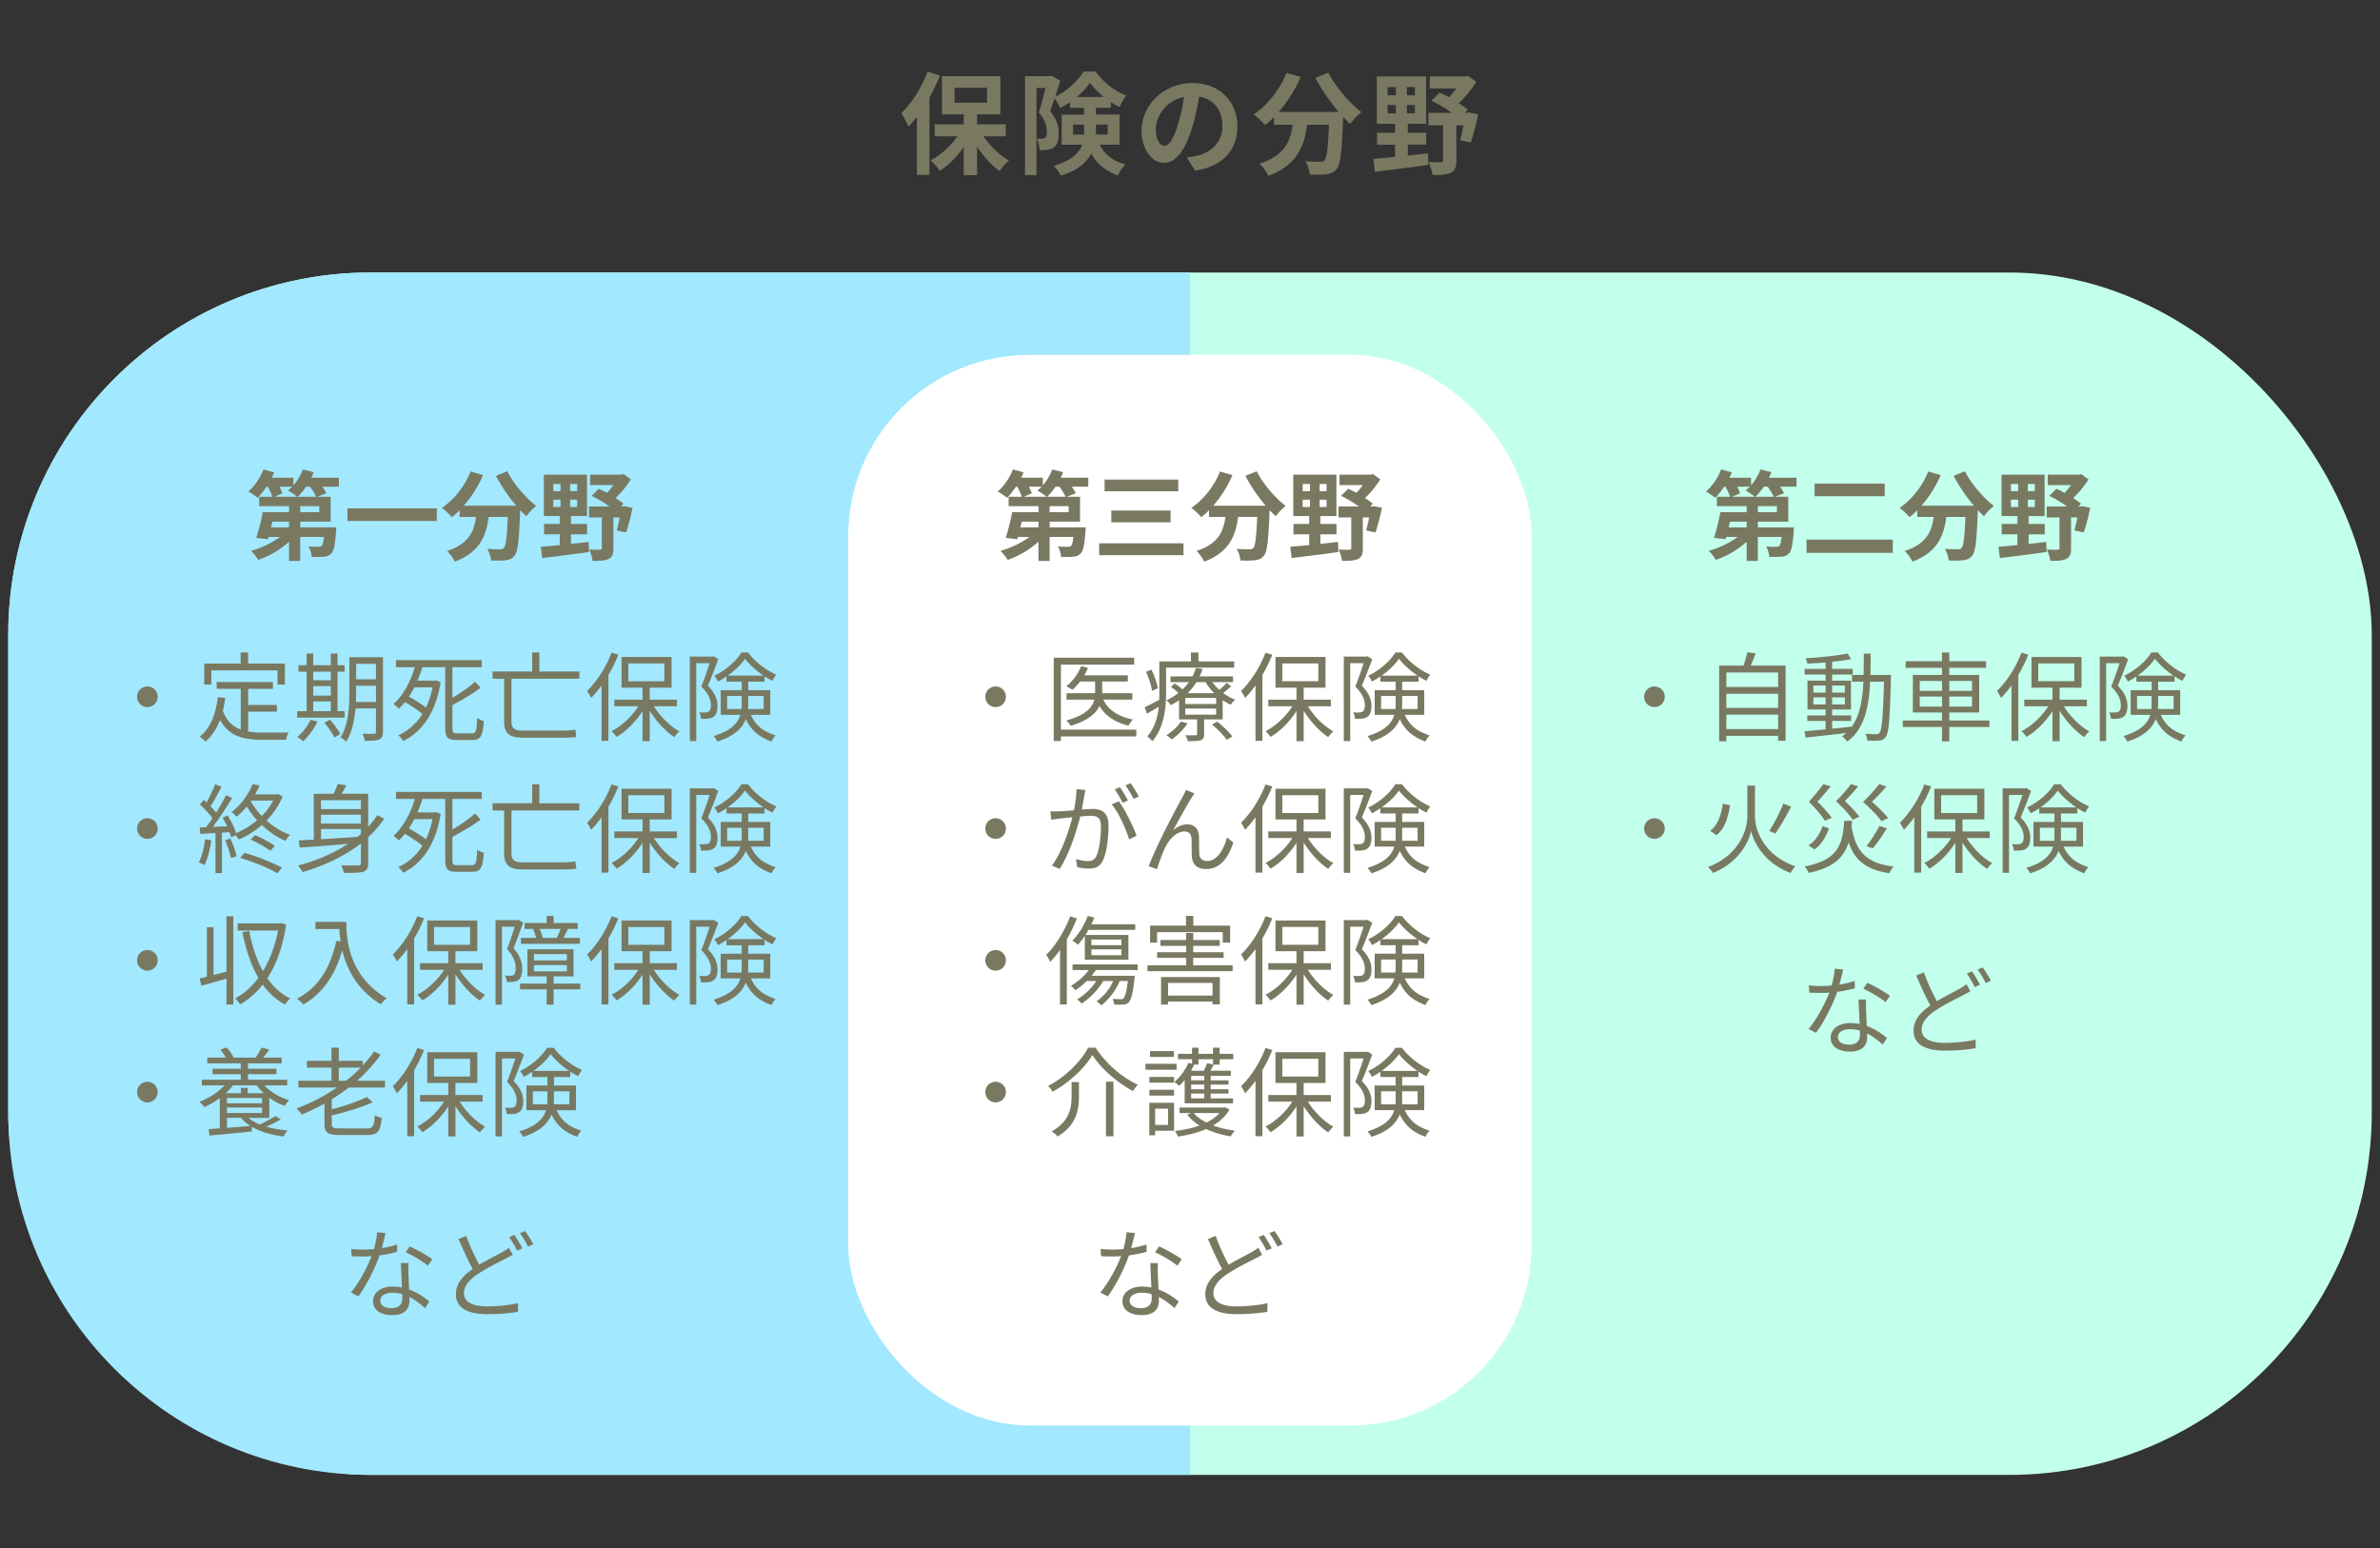
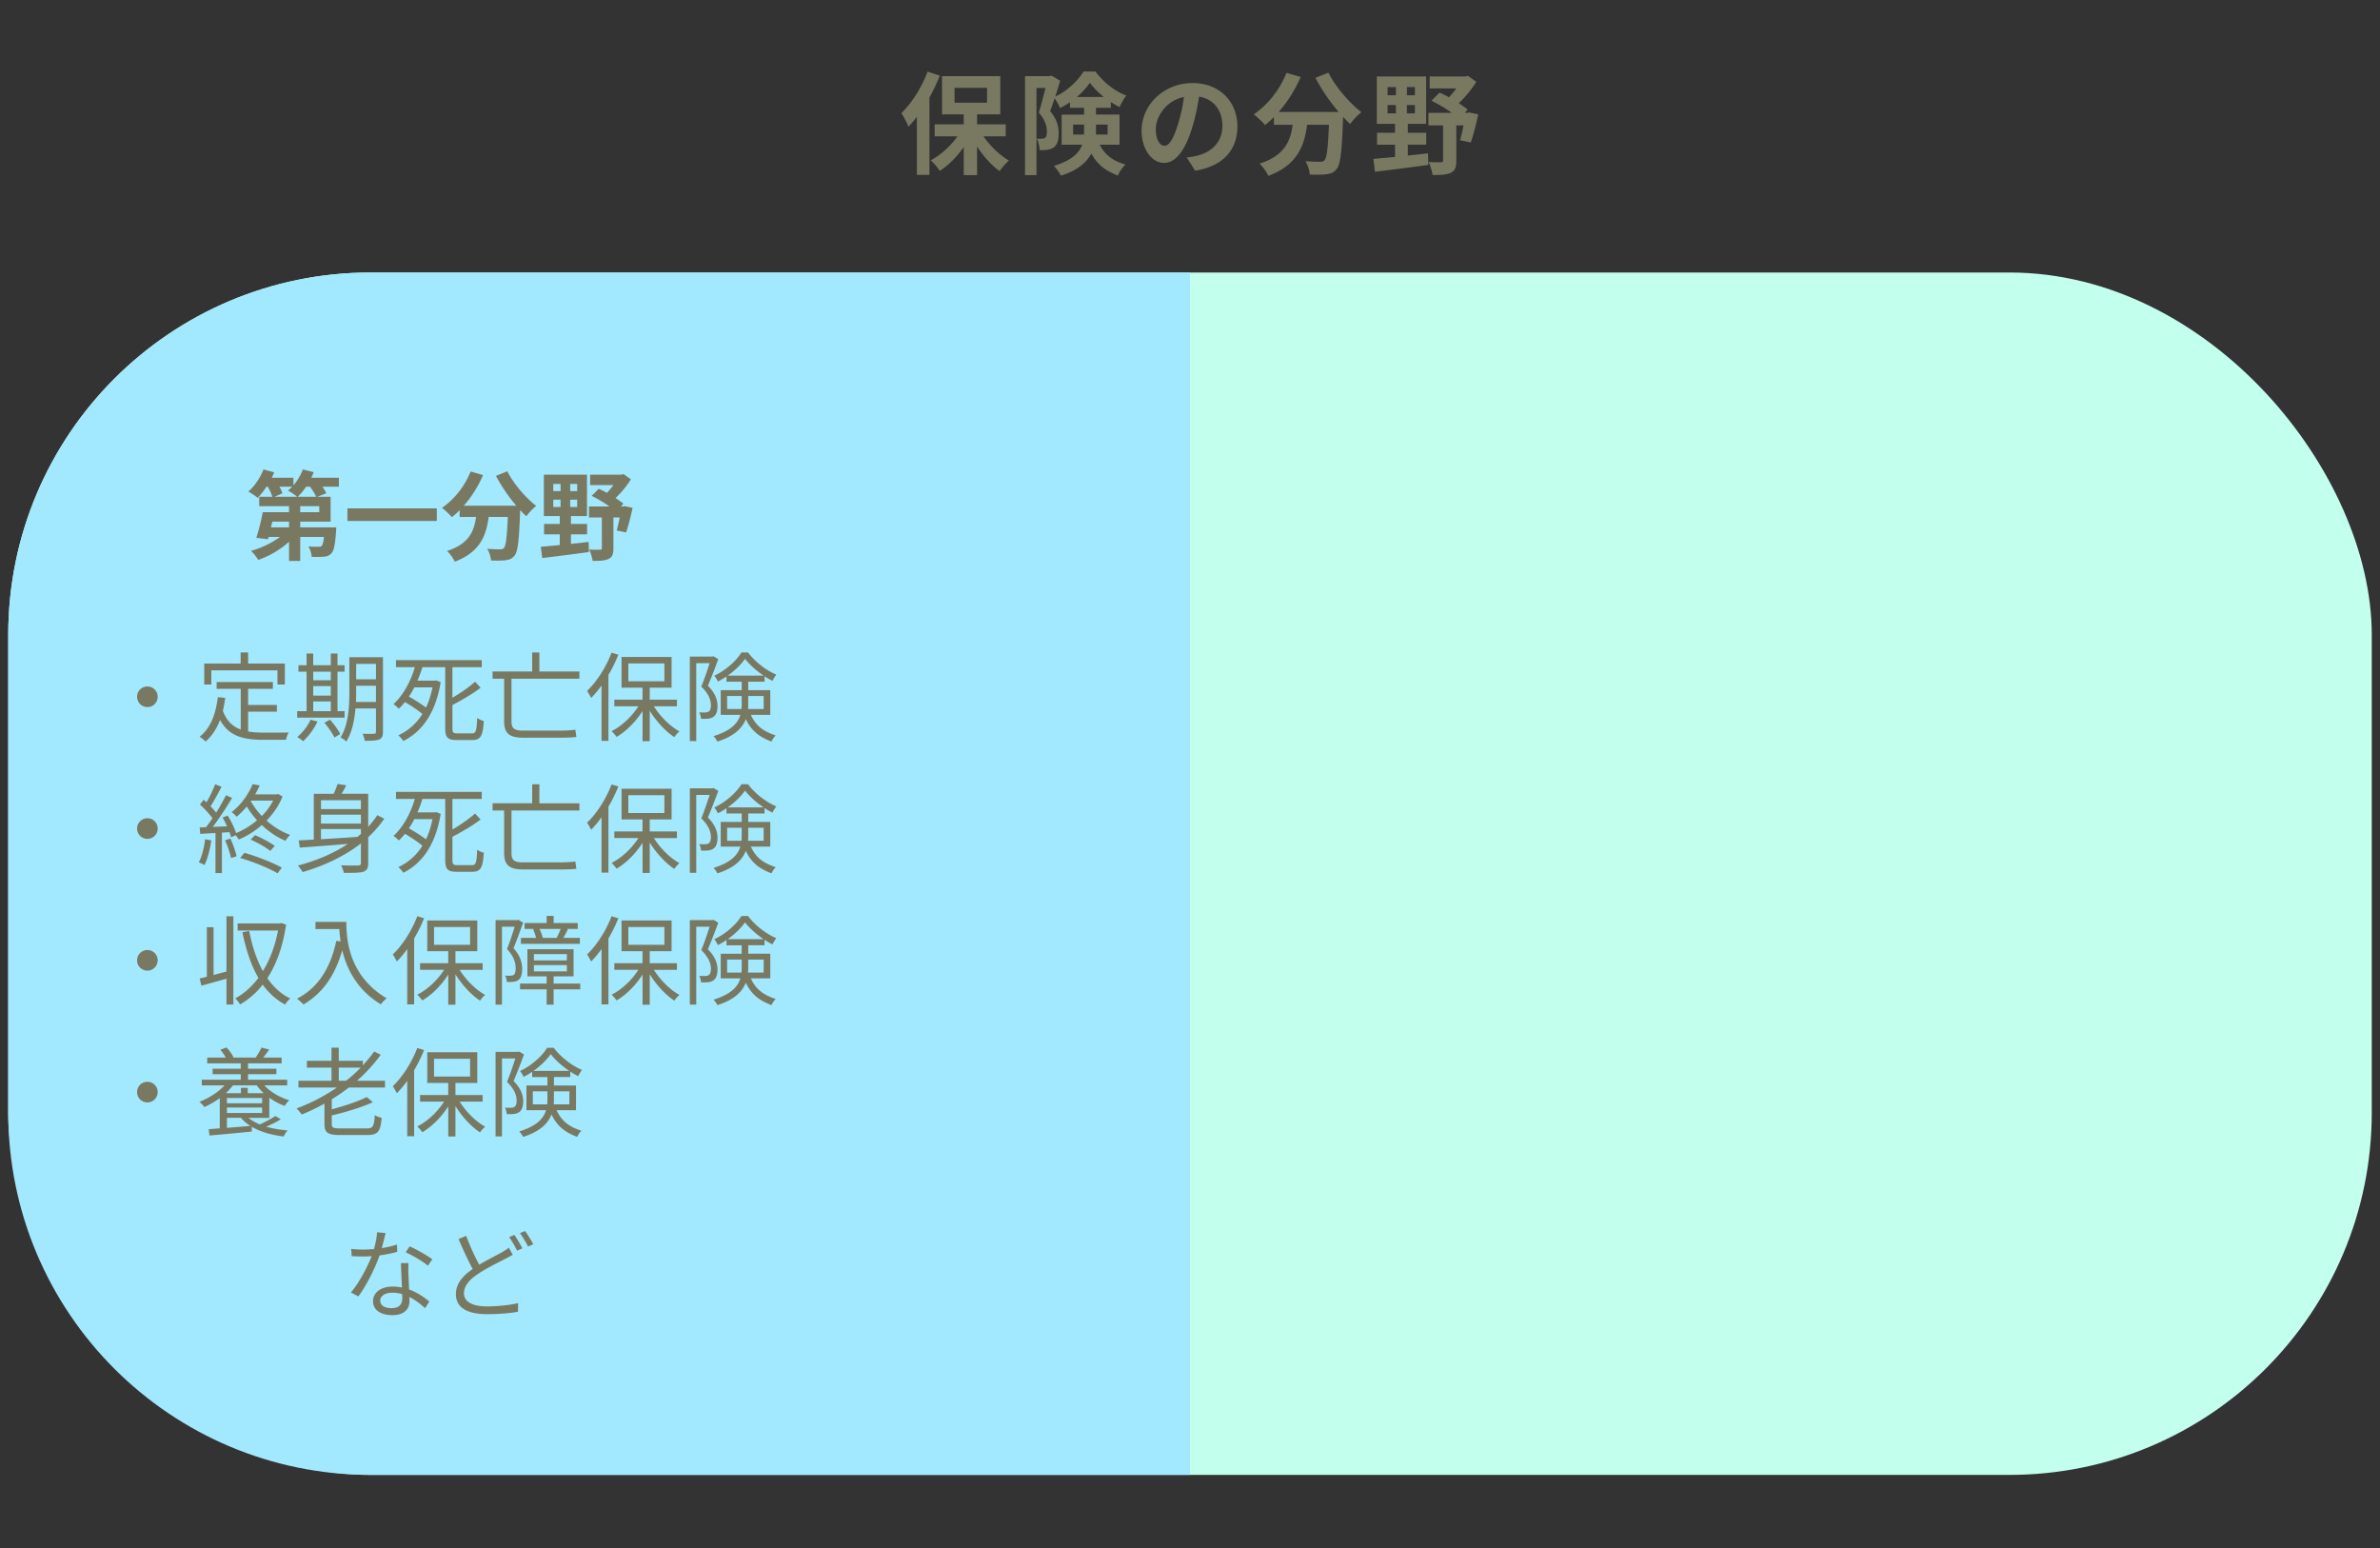
<svg xmlns="http://www.w3.org/2000/svg" width="289" height="188" fill="none">
  <rect width="100%" height="100%" fill="#333333" stroke="none" />
  <path d="m112.633 8.698 1.483.486c-.35.876-.768 1.792-1.254 2.655v9.396h-1.523v-7.05c-.337.431-.674.835-1.024 1.2-.149-.392-.593-1.254-.863-1.645 1.254-1.213 2.48-3.128 3.181-5.042Zm3.276 1.968v1.807h3.95v-1.807h-3.95Zm6.214 5.891h-2.696c.796 1.173 1.955 2.278 3.087 2.939-.364.31-.876.876-1.132 1.28-.984-.7-1.968-1.793-2.737-2.992v3.478h-1.617v-3.41c-.823 1.185-1.847 2.21-2.912 2.897a6.628 6.628 0 0 0-1.105-1.28c1.213-.634 2.413-1.726 3.248-2.912h-2.763v-1.456h3.532v-1.213h-2.642V9.251h7.077v4.637h-2.818v1.213h3.478v1.456Zm8.183-.216h1.321c.013-.12.013-.242.013-.364v-.849h-1.334v1.213Zm4.192-1.213h-1.416v1.213h1.416v-1.213Zm-3.734-3.356h3.262c-.66-.54-1.267-1.146-1.685-1.726-.377.566-.93 1.173-1.577 1.726Zm5.176 5.796h-2.413c.796 1.483 1.807 1.995 3.141 2.413-.364.337-.741.863-.917 1.334-1.348-.512-2.412-1.2-3.235-2.669-.579 1.079-1.671 2.05-3.693 2.683-.149-.323-.593-.93-.849-1.186 2.17-.66 3.073-1.577 3.437-2.575h-2.494v-3.653h2.723v-.822h-1.712v-.688c-.391.27-.795.513-1.2.715a7.405 7.405 0 0 0-.66-1.186c-.189.552-.378 1.105-.553 1.563.863 1.025 1.038 1.914 1.038 2.696 0 .85-.175 1.415-.62 1.726-.216.148-.485.229-.782.27-.256.04-.579.053-.916.04 0-.391-.122-1.011-.351-1.402.256.027.458.027.62.013.148 0 .297-.027.391-.094.162-.121.229-.378.229-.768 0-.607-.202-1.416-.984-2.306.283-.862.58-2.062.809-2.992h-1.092v10.582h-1.388V9.25h2.979l.229-.067 1.065.62a72.269 72.269 0 0 1-.607 1.927c1.429-.66 2.777-1.94 3.438-3.046h1.456c.93 1.28 2.332 2.4 3.733 2.912-.296.377-.606.97-.822 1.401a9.48 9.48 0 0 1-1.051-.606v.7h-1.807v.823h2.858v3.653Zm14.316-2.224c0 2.844-1.739 4.853-5.136 5.378l-1.011-1.604c.512-.054.89-.134 1.254-.215 1.725-.405 3.073-1.645 3.073-3.613 0-1.86-1.011-3.249-2.831-3.559-.188 1.146-.418 2.386-.808 3.653-.809 2.723-1.969 4.395-3.438 4.395-1.496 0-2.736-1.645-2.736-3.923 0-3.114 2.696-5.77 6.187-5.77 3.343 0 5.446 2.32 5.446 5.258Zm-9.908.337c0 1.361.539 2.022 1.065 2.022.566 0 1.092-.85 1.645-2.67.31-.997.566-2.143.714-3.261-2.224.458-3.424 2.426-3.424 3.909Zm19.384-6.228 1.578-.633c.849 1.711 2.534 3.666 4.003 4.798-.431.338-1.051.984-1.361 1.443a17.148 17.148 0 0 1-.863-.863v.095c-.148 4.07-.31 5.661-.782 6.227-.337.432-.701.566-1.227.634-.458.067-1.24.067-2.035.04-.027-.485-.243-1.16-.526-1.617.742.053 1.443.067 1.78.067.242 0 .39-.027.539-.189.269-.283.418-1.482.539-4.3h-2.656c-.337 2.588-1.213 4.893-4.704 6.201-.202-.458-.674-1.119-1.065-1.483 3.046-.984 3.747-2.75 4.017-4.718h-2.278v-.943c-.351.364-.715.687-1.079.97-.296-.364-.984-1.01-1.374-1.294 1.685-1.132 3.167-2.992 3.976-5.041l1.726.498a16.204 16.204 0 0 1-2.669 4.246h7.279a22.925 22.925 0 0 1-2.818-4.138Zm8.762 3.303v1.01h1.011v-1.01h-1.011Zm0-2.184v.998h1.011v-.998h-1.011Zm3.316.998v-.998h-.97v.998h.97Zm0 2.197v-1.011h-.97v1.01h.97Zm-.862 3.801v1.321c.809-.08 1.631-.175 2.453-.27l.041 1.402c-2.292.324-4.732.62-6.484.836l-.189-1.563c.728-.068 1.631-.135 2.629-.243v-1.483h-2.184v-1.442h2.184v-1.092h-2.211V9.29h5.985v5.743h-2.224v1.092h2.237v1.442h-2.237Zm7.468-3.91 1.078.23c-.243 1.2-.593 2.548-.903 3.41l-1.294-.27c.135-.47.283-1.131.418-1.805h-.876v4.3c0 .768-.149 1.213-.674 1.456-.513.256-1.241.27-2.211.27-.054-.46-.27-1.133-.472-1.578.607.04 1.294.04 1.483.027.202 0 .269-.04.269-.216v-4.26h-1.779V13.7h2.831a17.027 17.027 0 0 0-2.467-1.469l.984-.984c.364.162.755.35 1.146.566.296-.323.62-.7.89-1.078h-3.236V9.29h4.3l.351-.08 1.011.727a13.166 13.166 0 0 1-2.13 2.589c.404.283.795.539 1.092.781l-.351.391h.311l.229-.04Z" fill="#797962" />
  <rect x="1" y="33.089" width="287" height="146" rx="44" fill="#C3FFED" />
  <path d="M1 77.089c0-24.3 19.7-44 44-44h99.5v146H45c-24.3 0-44-19.7-44-44v-58Z" fill="#A2E8FE" />
  <path d="M36.16 60.318h2.23c-.142-.342-.449-.814-.744-1.227h-.472a7.79 7.79 0 0 1-1.014 1.227Zm2.607 1.876v-.732h-2.312v.732h2.312Zm-3.669 1.84v-.696H33.07l-.165.696h2.194Zm.39-4.943H33.93c.153.283.294.578.365.802l-.955.425h2.748a8.476 8.476 0 0 0-1.12-.755c.177-.142.353-.295.519-.472Zm5.662-1.085v1.085h-2.006c.2.283.378.566.484.802l-1.097.425h1.616v3.02h-3.692v.696h4.376s-.012.33-.023.495c-.118 1.58-.26 2.336-.567 2.654-.26.283-.53.378-.896.413-.33.035-.897.035-1.498.024a3.095 3.095 0 0 0-.39-1.274 9.72 9.72 0 0 0 1.204.047c.177 0 .283-.012.4-.106.119-.118.201-.437.284-1.086h-2.89v2.914h-1.357V65.78a11.04 11.04 0 0 1-3.739 2.205 5.58 5.58 0 0 0-.873-1.097c1.239-.342 2.548-.967 3.504-1.687h-1.38l-.071.272-1.416-.165c.271-.838.602-2.088.779-3.114h3.196v-.732h-3.621v-1.144h1.592c-.106-.354-.318-.814-.554-1.227h-.153c-.342.52-.72.991-1.074 1.357-.26-.224-.814-.59-1.132-.767.755-.637 1.45-1.675 1.84-2.678l1.298.354a7.868 7.868 0 0 1-.295.649h2.63v.932a6.406 6.406 0 0 0 1.144-1.935l1.321.33c-.082.225-.188.449-.294.673h3.35Zm1.038 3.727H53.04v1.522H42.188v-1.522Zm18.036-3.951 1.38-.554c.743 1.498 2.217 3.208 3.503 4.199-.377.295-.92.86-1.191 1.262-.248-.224-.496-.484-.755-.755v.083c-.13 3.562-.271 4.954-.684 5.45-.295.377-.614.495-1.074.554-.4.059-1.085.059-1.78.035-.024-.424-.213-1.014-.461-1.415.649.047 1.262.059 1.557.059.212 0 .342-.024.472-.166.236-.247.366-1.297.472-3.762h-2.324c-.295 2.264-1.062 4.282-4.117 5.426-.177-.401-.59-.98-.932-1.298 2.666-.861 3.28-2.406 3.516-4.128h-1.994v-.826a8.897 8.897 0 0 1-.944.85 8.44 8.44 0 0 0-1.203-1.133c1.475-.991 2.772-2.619 3.48-4.412l1.51.437a14.145 14.145 0 0 1-2.336 3.715h6.37a20.024 20.024 0 0 1-2.465-3.621Zm6.96 2.89v.885h.884v-.885h-.885Zm0-1.911v.873h.884v-.873h-.885Zm2.901.873v-.873h-.85v.873h.85Zm0 1.923v-.885h-.85v.885h.85Zm-.755 3.326v1.156c.708-.07 1.427-.153 2.147-.236l.035 1.227c-2.005.283-4.14.543-5.674.731l-.165-1.368c.637-.06 1.428-.118 2.3-.212v-1.298h-1.91v-1.262h1.91v-.956H66.04V57.64h5.237v5.025H69.33v.956h1.958v1.262H69.33Zm6.535-3.42.944.2c-.213 1.05-.52 2.23-.79 2.984l-1.133-.236c.118-.413.248-.99.366-1.58h-.767v3.762c0 .673-.13 1.062-.59 1.274-.448.224-1.085.236-1.934.236-.048-.4-.236-.99-.413-1.38.53.036 1.132.036 1.297.024.177 0 .236-.036.236-.189V62.83h-1.557v-1.332h2.477a14.89 14.89 0 0 0-2.158-1.286l.86-.861c.32.141.661.306 1.003.495.26-.283.543-.613.779-.943h-2.831V57.64h3.763l.306-.07.885.636a11.53 11.53 0 0 1-1.864 2.265c.354.248.696.472.956.685l-.307.342h.272l.2-.036ZM17.898 83.356c.696 0 1.25.555 1.25 1.25 0 .696-.554 1.25-1.25 1.25s-1.25-.554-1.25-1.25c0-.695.554-1.25 1.25-1.25Zm7.762-1.958v1.722h-.861v-2.548h4.423v-1.344h.908v1.344h4.46v2.548h-.897v-1.722H25.66Zm4.47 5.013v2.407c.578.106 1.227.141 1.911.141.425 0 2.454 0 3.02-.012a2.586 2.586 0 0 0-.33.885h-2.737c-2.442 0-4.2-.425-5.273-2.418-.413 1.085-.99 1.958-1.757 2.63a4.582 4.582 0 0 0-.72-.59c1.31-1.014 1.947-2.689 2.206-4.8l.896.082c-.07.555-.165 1.074-.283 1.569.449 1.239 1.204 1.911 2.17 2.277v-4.943h-2.925v-.826h6.83v.826H30.13v1.958h3.492v.814H30.13Zm7.904-1.238v1.18h2.135v-1.18h-2.135Zm2.135-3.61h-2.135v1.038h2.135v-1.038Zm-2.135 1.746v1.156h2.135v-1.156h-2.135Zm3.81 3.043v.79h-5.757v-.79h1.144v-4.789h-.99v-.79h.99v-1.416h.803v1.416h2.135v-1.416h.814v1.416h.86v.79h-.86v4.79h.86Zm-4.129 1.038.838.224c-.425.909-1.097 1.805-1.746 2.383a5.42 5.42 0 0 0-.708-.507 6.155 6.155 0 0 0 1.616-2.1Zm1.675.366.684-.366c.472.531 1.015 1.262 1.239 1.746l-.708.413c-.212-.472-.743-1.239-1.215-1.793Zm3.834-2.524h2.43v-1.959h-2.407v.79c0 .367-.011.767-.023 1.169Zm2.43-4.624h-2.407v1.875h2.407v-1.875Zm.85-.803v9.06c0 .519-.13.778-.45.92-.341.141-.884.165-1.757.165a3.565 3.565 0 0 0-.271-.85c.625.013 1.215.013 1.38 0 .177 0 .248-.058.248-.247v-2.831h-2.49c-.117 1.404-.412 2.902-1.12 4.034-.141-.165-.495-.436-.696-.507.98-1.557 1.074-3.798 1.074-5.485v-4.258h4.081Zm6.015 3.657h-2.206c-.2.39-.425.767-.66 1.12.696.39 1.498.897 2.076 1.334.342-.72.601-1.534.79-2.454Zm3.032 5.591h1.769c.484 0 .554-.353.625-1.887.2.165.554.319.802.378-.106 1.745-.354 2.312-1.38 2.312h-1.91c-1.098 0-1.393-.307-1.393-1.451v-7.396h-2.819l.047.011c-.165.531-.366 1.086-.601 1.628h2.111l.165-.035.543.212c-.613 3.799-2.289 6.028-4.53 7.149-.13-.19-.424-.543-.613-.685a6.776 6.776 0 0 0 2.925-2.595c-.542-.46-1.38-1.014-2.123-1.45a6.995 6.995 0 0 1-.743.813 4.855 4.855 0 0 0-.637-.566c1.227-1.109 2.135-2.913 2.583-4.482h-2.288v-.85h10.415v.85h-3.562v3.715c1.038-.601 2.076-1.333 2.749-1.946l.672.731c-.944.732-2.241 1.475-3.42 2.1v2.796c0 .542.093.648.612.648Zm14.803-6.64H62.11v5.213c0 .779.33 1.085 1.321 1.085h4.66c.566 0 1.356-.035 1.769-.106.035.236.094.66.13.873-.295.07-1.12.095-1.911.095h-4.553c-1.628 0-2.312-.484-2.312-1.994v-5.167h-1.404v-.873h4.813v-2.311h.873v2.312h4.86v.872Zm3.905-3.162.826.248c-.342.85-.744 1.687-1.204 2.453v8.01h-.837v-6.724a12.751 12.751 0 0 1-1.262 1.51c-.095-.189-.342-.649-.496-.85 1.168-1.12 2.3-2.866 2.973-4.647Zm2.04 1.31v2.158h4.377V80.56H76.3Zm5.898 5.201h-2.795c.778 1.239 1.97 2.43 3.102 3.044a3.977 3.977 0 0 0-.625.696c-1.05-.684-2.182-1.911-2.984-3.197v3.692h-.873V86.34c-.826 1.298-2.006 2.478-3.15 3.138-.153-.212-.413-.53-.613-.696 1.215-.601 2.465-1.77 3.255-3.02h-2.913v-.802h3.42v-1.462h-2.547V79.77h6.075v3.728h-2.654v1.462h3.303v.802Zm4.448-6.075.578.354c-.366.98-.838 2.23-1.263 3.22.909.92 1.156 1.723 1.168 2.442 0 .637-.153 1.11-.495 1.333-.177.13-.401.2-.637.224-.26.024-.566.036-.873.012a2.138 2.138 0 0 0-.212-.778c.283.023.566.023.743.012a.768.768 0 0 0 .413-.107c.188-.118.26-.436.26-.79-.013-.625-.272-1.368-1.169-2.241.366-.885.743-2.017 1.015-2.843h-1.628v9.46h-.779V79.723h2.749l.13-.035Zm1.651 6.406h1.746c.012-.189.023-.39.023-.578v-1.003h-1.769v1.58Zm4.435-1.58h-1.875v1.025c0 .189-.012.366-.024.555h1.9v-1.58Zm-4.364-2.478h4.352c-.872-.59-1.698-1.321-2.252-2.04-.472.683-1.227 1.426-2.1 2.04Zm5.166 4.766h-2.359c.673 1.45 1.628 2.028 3.02 2.5-.2.189-.413.496-.507.743-1.404-.53-2.407-1.226-3.126-2.724-.413 1.073-1.369 2.064-3.445 2.724-.082-.188-.33-.519-.471-.66 2.135-.66 2.96-1.58 3.255-2.584h-2.383v-2.996h2.548v-1.026h-1.852v-.637a9.23 9.23 0 0 1-1.038.613 3.69 3.69 0 0 0-.436-.707c1.345-.626 2.654-1.77 3.291-2.82h.802c.85 1.133 2.194 2.17 3.433 2.69a4.294 4.294 0 0 0-.46.755 8.115 8.115 0 0 1-.968-.554v.66h-1.981v1.026h2.677V86.8ZM17.898 99.356c.696 0 1.25.555 1.25 1.25 0 .696-.554 1.251-1.25 1.251s-1.25-.555-1.25-1.251c0-.695.554-1.25 1.25-1.25Zm7.007 2.548.755.142c-.166 1.108-.449 2.241-.838 2.996a3.076 3.076 0 0 0-.684-.331c.39-.719.637-1.769.767-2.807Zm2.43.13.637-.213c.318.673.637 1.569.755 2.147l-.673.224c-.118-.589-.413-1.474-.72-2.158Zm1.828 2.147.52-.626c1.556.437 3.479 1.215 4.54 1.793l-.518.696c-1.039-.625-2.961-1.415-4.542-1.863Zm1.274-2.23.53-.542c.815.342 1.853.896 2.395 1.309l-.542.601c-.531-.424-1.557-1.014-2.383-1.368Zm.07-4.742-.058.071a9.2 9.2 0 0 0 1.345 1.805 7.853 7.853 0 0 0 1.38-1.876h-2.666Zm3.268-.802.531.307c-.448 1.12-1.132 2.1-1.934 2.925.849.755 1.84 1.368 2.854 1.734a4.235 4.235 0 0 0-.566.72c-1.026-.425-2.005-1.097-2.866-1.911a10.564 10.564 0 0 1-2.796 1.757 5.15 5.15 0 0 0-.378-.519l-.554.248a7.359 7.359 0 0 0-.2-.625l-.92.059v4.907h-.78v-4.86c-.672.035-1.308.071-1.851.106l-.07-.778.778-.036a18.6 18.6 0 0 0 .778-1.085c-.365-.519-.979-1.18-1.521-1.663l.448-.578c.118.094.224.2.342.306.4-.66.814-1.545 1.061-2.194l.767.307c-.4.779-.896 1.71-1.333 2.371.26.26.496.531.684.767.46-.731.885-1.486 1.192-2.112l.743.33c-.672 1.121-1.569 2.501-2.347 3.516l1.734-.071a12.78 12.78 0 0 0-.543-1.061l.613-.248c.425.66.838 1.521 1.027 2.135a9.995 9.995 0 0 0 2.548-1.557 10.668 10.668 0 0 1-1.25-1.675 9.526 9.526 0 0 1-1.24 1.25 2.49 2.49 0 0 0-.601-.566c1.262-.98 2.111-2.324 2.548-3.397l.861.153c-.153.354-.342.72-.554 1.085h2.642l.153-.047Zm5.202 4.258v1.239c1.369-.083 2.902-.177 4.424-.283.141-.118.283-.236.424-.366v-.59h-4.848Zm4.848-3.503h-4.848v1.085h4.848v-1.085Zm0 2.843V98.92h-4.848v1.085h4.848Zm1.994-1.026.837.436a13.058 13.058 0 0 1-1.946 2.241v3.114c0 .614-.13.909-.566 1.074-.437.141-1.203.153-2.395.141a3.783 3.783 0 0 0-.33-.92c.932.047 1.817.036 2.076.024.248 0 .33-.083.33-.33v-2.348c-2.005 1.569-4.447 2.701-7.077 3.48-.118-.201-.401-.613-.578-.79 2.241-.59 4.317-1.463 6.075-2.631-2.159.177-4.282.342-5.84.448l-.129-.872c.53-.024 1.144-.059 1.828-.095v-5.567h2.407c.2-.402.377-.85.483-1.192l1.05.165a10.81 10.81 0 0 1-.566 1.026h3.232v4.011c.413-.448.779-.92 1.109-1.415Zm6.7.483h-2.206c-.2.39-.425.767-.66 1.121.696.389 1.498.896 2.076 1.333.342-.72.601-1.534.79-2.454Zm3.032 5.591h1.769c.484 0 .554-.353.625-1.887.2.165.554.319.802.378-.106 1.745-.354 2.312-1.38 2.312h-1.91c-1.098 0-1.393-.307-1.393-1.451v-7.396h-2.819l.047.011c-.165.531-.366 1.086-.601 1.628h2.111l.165-.035.543.212c-.613 3.799-2.289 6.028-4.53 7.149-.13-.189-.424-.543-.613-.685a6.773 6.773 0 0 0 2.925-2.595c-.542-.46-1.38-1.014-2.123-1.451a6.932 6.932 0 0 1-.743.814 4.875 4.875 0 0 0-.637-.566c1.227-1.109 2.135-2.913 2.583-4.482h-2.288v-.85h10.415v.85h-3.562v3.715c1.038-.601 2.076-1.333 2.749-1.946l.672.731c-.944.732-2.241 1.475-3.42 2.1v2.796c0 .542.093.648.612.648Zm14.803-6.64H62.11v5.213c0 .779.33 1.085 1.321 1.085h4.66c.566 0 1.356-.035 1.769-.106.035.236.094.661.13.873-.295.071-1.12.094-1.911.094h-4.553c-1.628 0-2.312-.483-2.312-1.993v-5.167h-1.404v-.873h4.813v-2.311h.873v2.312h4.86v.872Zm3.905-3.162.826.248c-.342.85-.744 1.687-1.204 2.453v8.01h-.837v-6.724a12.71 12.71 0 0 1-1.262 1.51c-.095-.189-.342-.649-.496-.85 1.168-1.12 2.3-2.866 2.973-4.647Zm2.04 1.31v2.158h4.377V96.56H76.3Zm5.898 5.201h-2.795c.778 1.239 1.97 2.43 3.102 3.044a3.97 3.97 0 0 0-.625.696c-1.05-.684-2.182-1.911-2.984-3.197v3.692h-.873v-3.657c-.826 1.298-2.006 2.478-3.15 3.138-.153-.212-.413-.531-.613-.696 1.215-.601 2.465-1.769 3.255-3.02h-2.913v-.802h3.42v-1.462h-2.547V95.77h6.075v3.728h-2.654v1.462h3.303v.802Zm4.448-6.075.578.354c-.366.98-.838 2.23-1.263 3.22.909.921 1.156 1.723 1.168 2.442 0 .637-.153 1.109-.495 1.333-.177.13-.401.201-.637.224-.26.024-.566.036-.873.012a2.136 2.136 0 0 0-.212-.778c.283.023.566.023.743.012a.766.766 0 0 0 .413-.107c.188-.118.26-.436.26-.79-.013-.625-.272-1.368-1.169-2.241.366-.885.743-2.017 1.015-2.843h-1.628v9.46h-.779V95.723h2.749l.13-.035Zm1.651 6.406h1.746c.012-.189.023-.39.023-.578v-1.003h-1.769v1.581Zm4.435-1.581h-1.875v1.026c0 .189-.012.366-.024.555h1.9v-1.581Zm-4.364-2.477h4.352c-.872-.59-1.698-1.321-2.252-2.04-.472.683-1.227 1.426-2.1 2.04Zm5.166 4.765h-2.359c.673 1.451 1.628 2.029 3.02 2.501-.2.189-.413.496-.507.743-1.404-.53-2.407-1.226-3.126-2.725-.413 1.074-1.369 2.065-3.445 2.725-.082-.188-.33-.519-.471-.66 2.135-.661 2.96-1.581 3.255-2.584h-2.383v-2.996h2.548v-1.026h-1.852v-.637a9.23 9.23 0 0 1-1.038.613 3.69 3.69 0 0 0-.436-.707c1.345-.626 2.654-1.77 3.291-2.82h.802c.85 1.133 2.194 2.17 3.433 2.69a4.294 4.294 0 0 0-.46.755 8.115 8.115 0 0 1-.968-.554v.66h-1.981v1.026h2.677v2.996Zm-75.635 12.556c.696 0 1.25.554 1.25 1.25s-.554 1.251-1.25 1.251-1.25-.555-1.25-1.251c0-.696.554-1.25 1.25-1.25Zm9.602 2.619v-6.712h.837v10.711H27.5v-3.138c-1.085.307-2.17.613-3.044.849l-.212-.873c.26-.059.555-.13.873-.212v-6.016h.814v5.804c.495-.13 1.026-.272 1.569-.413Zm6.664-5.898.578.189c-.389 2.677-1.19 4.836-2.276 6.511.731 1.061 1.651 1.911 2.784 2.465-.2.154-.496.496-.637.732-1.085-.59-1.982-1.404-2.713-2.419a9.397 9.397 0 0 1-2.749 2.407c-.13-.213-.377-.578-.601-.732 1.038-.542 2.005-1.392 2.83-2.489-.896-1.533-1.51-3.42-1.946-5.544l.826-.153c.354 1.828.897 3.492 1.663 4.872.838-1.357 1.475-3.02 1.84-4.931h-4.907v-.861h5.155l.153-.047Zm4.14-.142h3.752c0 2.088.271 6.535 4.895 9.284-.2.141-.554.519-.707.731-2.902-1.758-4.153-4.341-4.683-6.57-.873 3.055-2.36 5.202-4.707 6.582-.165-.177-.554-.543-.79-.696 2.607-1.357 4.057-3.728 4.777-7.031l.519.083a15.64 15.64 0 0 1-.153-1.51h-2.902v-.873Zm12.363-.684.826.248a17.488 17.488 0 0 1-1.203 2.453v8.01h-.838v-6.724a12.728 12.728 0 0 1-1.262 1.51c-.094-.189-.342-.649-.495-.849 1.167-1.121 2.3-2.867 2.972-4.648Zm2.04 1.309v2.159h4.377v-2.159h-4.376Zm5.899 5.202H55.81c.779 1.239 1.97 2.43 3.102 3.044a3.962 3.962 0 0 0-.625.696c-1.05-.684-2.182-1.911-2.984-3.197v3.692h-.873v-3.657c-.826 1.298-2.005 2.478-3.15 3.138-.153-.212-.412-.531-.613-.696 1.215-.601 2.465-1.769 3.256-3.02h-2.914v-.802h3.42v-1.462h-2.547v-3.728h6.075v3.728h-2.654v1.462h3.303v.802Zm7.301-3.88h1.687c.154-.307.366-.744.484-1.086h-2.572c.189.354.342.802.401 1.086Zm-1.18-1.05.166-.036h-1.191v-.719h2.677v-.861h.85v.861h2.925v.719h-1.345l.154.036c-.19.365-.378.755-.555 1.05h2.005v.719h-7.16v-.719h1.84a5.023 5.023 0 0 0-.365-1.05Zm-1.769-1.144.567.342c-.354.967-.779 2.17-1.168 3.102.85.955 1.05 1.805 1.05 2.524 0 .625-.142 1.121-.46 1.345a1.263 1.263 0 0 1-.614.212 5.624 5.624 0 0 1-.79.024c-.012-.224-.083-.555-.224-.779.271.024.507.036.684.012a.714.714 0 0 0 .377-.094c.177-.13.236-.46.236-.802 0-.637-.2-1.428-1.05-2.336.342-.861.685-1.911.932-2.713h-1.545v9.46h-.779v-10.262h2.643l.141-.035Zm1.876 5.496v.767h3.999v-.767h-4Zm0-1.333v.767h3.999v-.767h-4Zm5.627 3.575v.707h-3.233v1.852h-.849v-1.852h-3.232v-.707h3.232v-.873h-2.335v-3.291h5.603v3.291h-2.419v.873h3.233Zm3.798-8.175.826.248a17.5 17.5 0 0 1-1.204 2.453v8.01h-.837v-6.724a12.728 12.728 0 0 1-1.262 1.51c-.095-.189-.342-.649-.496-.849 1.168-1.121 2.3-2.867 2.973-4.648Zm2.04 1.309v2.159h4.377v-2.159H76.3Zm5.898 5.202h-2.795c.778 1.239 1.97 2.43 3.102 3.044a3.97 3.97 0 0 0-.625.696c-1.05-.684-2.182-1.911-2.984-3.197v3.692h-.873v-3.657c-.826 1.298-2.006 2.478-3.15 3.138-.153-.212-.413-.531-.613-.696 1.215-.601 2.465-1.769 3.255-3.02h-2.913v-.802h3.42v-1.462h-2.547v-3.728h6.075v3.728h-2.654v1.462h3.303v.802Zm4.448-6.074.578.353c-.366.979-.838 2.23-1.263 3.221.909.92 1.156 1.722 1.168 2.441 0 .637-.153 1.109-.495 1.333-.177.13-.401.201-.637.224-.26.024-.566.036-.873.012a2.136 2.136 0 0 0-.212-.778c.283.023.566.023.743.012a.766.766 0 0 0 .413-.107c.188-.118.26-.436.26-.79-.013-.625-.272-1.368-1.169-2.241.366-.885.743-2.017 1.015-2.843h-1.628v9.46h-.779v-10.262h2.749l.13-.035Zm1.651 6.405h1.746c.012-.189.023-.39.023-.578v-1.003h-1.769v1.581Zm4.435-1.581h-1.875v1.026c0 .189-.012.366-.024.555h1.9v-1.581Zm-4.364-2.477h4.352c-.872-.59-1.698-1.321-2.252-2.041-.472.684-1.227 1.428-2.1 2.041Zm5.166 4.765h-2.359c.673 1.451 1.628 2.029 3.02 2.501-.2.189-.413.496-.507.743-1.404-.53-2.407-1.226-3.126-2.725-.413 1.074-1.369 2.065-3.445 2.725-.082-.188-.33-.519-.471-.66 2.135-.661 2.96-1.581 3.255-2.584h-2.383v-2.996h2.548v-1.026h-1.852v-.637c-.33.224-.684.437-1.038.613a3.675 3.675 0 0 0-.436-.707c1.345-.625 2.654-1.77 3.291-2.82h.802c.85 1.133 2.194 2.171 3.433 2.69a4.29 4.29 0 0 0-.46.755 7.972 7.972 0 0 1-.968-.555v.661h-1.981v1.026h2.677v2.996Zm-75.635 12.556c.696 0 1.25.554 1.25 1.25s-.554 1.251-1.25 1.251-1.25-.555-1.25-1.251c0-.696.554-1.25 1.25-1.25Zm9.66 4.376v1.215c.897-.07 1.876-.153 2.844-.236a4.572 4.572 0 0 1-1.133-.979h-1.71Zm3.622-3.94h-2.89c-.26.331-.542.649-.873.944h1.84v-.649h.826v.649h1.935a6.21 6.21 0 0 1-.838-.944Zm-3.621 1.534v.637h4.27v-.637h-4.27Zm0 1.817h4.27v-.661h-4.27v.661Zm5.143.589h-2.524c.377.319.837.578 1.38.802a18.049 18.049 0 0 0 1.887-1.014l.649.389c-.52.331-1.18.649-1.77.897.779.224 1.675.377 2.607.46-.177.165-.377.507-.483.731-1.487-.177-2.831-.566-3.87-1.179v.578a346.2 346.2 0 0 1-5.142.483l-.095-.767 1.345-.106v-3.668c-.59.436-1.239.802-1.864 1.085a3.383 3.383 0 0 0-.613-.625c1.156-.46 2.288-1.168 3.055-2.006h-2.76v-.684h4.73v-.672h-3.421v-.661h3.42v-.66h-4.069v-.696h2.253a5.739 5.739 0 0 0-.66-.956l.755-.271c.342.354.696.849.837 1.203l-.059.024h2.76c.236-.354.543-.873.708-1.215l.932.236c-.248.342-.495.696-.731.979h2.24v.696h-4.08v.66h3.444v.661h-3.445v.672h4.754v.684H32.1c.732.791 1.888 1.475 3.032 1.805-.189.165-.437.46-.555.684a7.18 7.18 0 0 1-1.875-.99v2.441Zm8.434-4.506h.896a17.5 17.5 0 0 0 1.77-1.592h-2.666v1.592Zm5.615.826h-4.4c-.649.507-1.345.991-2.064 1.427v1.215c1.592-.413 3.255-.979 4.246-1.486l.743.625c-1.333.614-3.244 1.192-4.99 1.604v1.05c0 .437.178.531 1.074.531h3.161c.779 0 .909-.248.991-1.616.224.153.578.271.838.33-.154 1.675-.449 2.088-1.793 2.088h-3.22c-1.51 0-1.935-.271-1.935-1.333v-2.489c-.885.508-1.817.944-2.76 1.333a7.295 7.295 0 0 0-.626-.743 22.406 22.406 0 0 0 4.896-2.536H36.24v-.826h4.01v-1.592h-2.984v-.826h2.984v-1.592h.885v1.592h2.925v.555c.496-.543.956-1.097 1.38-1.687l.79.401a19.115 19.115 0 0 1-2.877 3.149h3.397v.826Zm3.916-4.801.826.248a17.488 17.488 0 0 1-1.203 2.453v8.01h-.838v-6.724a12.728 12.728 0 0 1-1.262 1.51c-.094-.189-.342-.649-.495-.849 1.167-1.121 2.3-2.867 2.972-4.648Zm2.04 1.309v2.159h4.377v-2.159h-4.376Zm5.899 5.202H55.81c.779 1.239 1.97 2.43 3.102 3.044a3.962 3.962 0 0 0-.625.696c-1.05-.684-2.182-1.911-2.984-3.197v3.692h-.873v-3.657c-.826 1.298-2.005 2.478-3.15 3.138-.153-.212-.412-.531-.613-.696 1.215-.601 2.465-1.769 3.256-3.02h-2.914v-.802h3.42v-1.462h-2.547v-3.728h6.075v3.728h-2.654v1.462h3.303v.802Zm4.447-6.074.578.353c-.366.979-.838 2.23-1.262 3.221.908.92 1.156 1.722 1.167 2.441 0 .637-.153 1.109-.495 1.333-.177.13-.401.201-.637.224-.26.024-.566.036-.873.012a2.134 2.134 0 0 0-.212-.778c.283.023.566.023.743.012a.766.766 0 0 0 .413-.107c.188-.118.26-.436.26-.79-.013-.625-.272-1.368-1.169-2.241.366-.885.744-2.017 1.015-2.843h-1.628v9.46h-.779v-10.262h2.749l.13-.035Zm1.651 6.405h1.746c.012-.189.024-.39.024-.578v-1.003h-1.77v1.581Zm4.435-1.581h-1.875v1.026c0 .189-.012.366-.024.555h1.9v-1.581Zm-4.364-2.477h4.353c-.873-.59-1.699-1.321-2.253-2.041-.472.684-1.227 1.428-2.1 2.041Zm5.167 4.765h-2.36c.673 1.451 1.628 2.029 3.02 2.501-.2.189-.413.496-.507.743-1.404-.53-2.406-1.226-3.126-2.725-.413 1.074-1.368 2.065-3.444 2.725-.083-.188-.33-.519-.472-.66 2.135-.661 2.96-1.581 3.255-2.584h-2.382v-2.996h2.548v-1.026h-1.852v-.637c-.33.224-.685.437-1.038.613a3.68 3.68 0 0 0-.437-.707c1.345-.625 2.654-1.77 3.291-2.82h.802c.85 1.133 2.194 2.171 3.433 2.69a4.284 4.284 0 0 0-.46.755 7.972 7.972 0 0 1-.967-.555v.661h-1.982v1.026h2.678v2.996ZM46.82 149.723c-.106.425-.271 1.144-.46 1.828.613-.094 1.25-.236 1.852-.436l.023.885c-.625.176-1.368.33-2.146.436-.578 1.663-1.628 3.704-2.572 4.978l-.908-.472c.979-1.144 1.981-3.032 2.524-4.412-.354.024-.708.036-1.05.036-.436 0-.932-.012-1.38-.036l-.059-.884c.437.059.944.082 1.44.082.424 0 .872-.023 1.332-.059.177-.66.342-1.403.366-2.04l1.038.094Zm-.649 8.186c0 .555.448.932 1.368.932.98 0 1.31-.519 1.31-1.168 0-.153 0-.33-.012-.53a4.089 4.089 0 0 0-1.215-.177c-.861 0-1.45.401-1.45.943Zm3.433-4.541c-.024.483-.024.849-.012 1.274.012.436.059 1.203.083 1.934 1.014.366 1.84.944 2.453 1.463l-.507.802c-.507-.448-1.144-.979-1.911-1.356.012.188.012.353.012.495 0 .944-.602 1.71-2.065 1.71-1.297 0-2.359-.53-2.359-1.698 0-1.085 1.026-1.77 2.36-1.77a5.3 5.3 0 0 1 1.155.118c-.047-.967-.106-2.135-.13-2.972h.92Zm2.359.318c-.637-.542-1.911-1.274-2.701-1.628l.483-.719c.85.377 2.194 1.144 2.749 1.569l-.531.778Zm4.648-3.621a26.862 26.862 0 0 0 1.58 3.503c1.038-.625 2.112-1.144 2.76-1.51.33-.2.59-.353.838-.554l.472.861c-.26.154-.555.307-.897.484-.802.424-2.123 1.038-3.267 1.805-1.097.707-1.758 1.486-1.758 2.382 0 .979.932 1.593 2.796 1.593 1.286 0 2.855-.165 3.775-.401l-.012 1.05c-.885.165-2.253.294-3.728.294-2.217 0-3.81-.66-3.81-2.429 0-1.227.767-2.183 2.04-3.056-.542-.979-1.167-2.359-1.721-3.633l.932-.389Zm5.85-.118c.295.425.72 1.144.968 1.628l-.637.283c-.236-.484-.637-1.191-.968-1.64l.637-.271Zm1.298-.472c.318.425.767 1.168.99 1.604l-.624.284c-.26-.508-.65-1.18-.991-1.628l.625-.26Z" fill="#797962" />
-   <rect x="103" y="43.089" width="83" height="130" rx="22" fill="#fff" />
-   <path d="M127.16 60.318h2.229c-.141-.342-.448-.814-.743-1.227h-.472a7.773 7.773 0 0 1-1.014 1.227Zm2.607 1.876v-.732h-2.312v.732h2.312Zm-3.669 1.84v-.696h-2.029l-.165.696h2.194Zm.39-4.943h-1.557c.153.283.294.578.365.802l-.955.425h2.748a8.51 8.51 0 0 0-1.12-.755c.177-.142.353-.295.519-.472Zm5.662-1.085v1.085h-2.006c.201.283.378.566.484.802l-1.097.425h1.616v3.02h-3.692v.696h4.376s-.012.33-.023.495c-.118 1.58-.26 2.336-.567 2.654-.259.283-.53.378-.896.413-.33.035-.897.035-1.498.024a3.109 3.109 0 0 0-.389-1.274c.495.047.979.059 1.203.047.177 0 .283-.012.401-.106.118-.118.2-.437.283-1.086h-2.89v2.914h-1.357V65.78a11.032 11.032 0 0 1-3.739 2.205 5.592 5.592 0 0 0-.873-1.097c1.239-.342 2.548-.967 3.504-1.687h-1.381l-.07.272-1.416-.165c.271-.838.602-2.088.779-3.114h3.196v-.732h-3.621v-1.144h1.592c-.106-.354-.318-.814-.554-1.227h-.153c-.342.52-.72.991-1.074 1.357-.259-.224-.814-.59-1.132-.767.755-.637 1.451-1.675 1.84-2.678l1.298.354a8.074 8.074 0 0 1-.295.649h2.63v.932a6.387 6.387 0 0 0 1.144-1.935l1.322.33c-.083.225-.189.449-.295.673h3.35Zm1.981.224h8.942v1.416h-8.942V58.23Zm.814 3.763h7.196v1.427h-7.196v-1.427Zm-1.474 3.975h10.239v1.44h-10.239v-1.44Zm17.753-8.186 1.38-.554c.743 1.498 2.217 3.208 3.503 4.199-.377.295-.92.86-1.191 1.262a14.835 14.835 0 0 1-.755-.755v.083c-.13 3.562-.271 4.954-.684 5.45-.295.377-.614.495-1.074.554-.401.059-1.085.059-1.781.035-.024-.424-.212-1.014-.46-1.415.649.047 1.262.059 1.557.059.212 0 .342-.024.472-.166.236-.247.366-1.297.472-3.762h-2.324c-.295 2.264-1.062 4.282-4.117 5.426-.177-.401-.59-.98-.932-1.298 2.666-.861 3.28-2.406 3.516-4.128h-1.994v-.826a8.88 8.88 0 0 1-.944.85 8.416 8.416 0 0 0-1.203-1.133c1.475-.991 2.772-2.619 3.48-4.412l1.51.437a14.144 14.144 0 0 1-2.336 3.715h6.37a19.981 19.981 0 0 1-2.465-3.621Zm6.959 2.89v.885h.885v-.885h-.885Zm0-1.911v.873h.885v-.873h-.885Zm2.902.873v-.873h-.849v.873h.849Zm0 1.923v-.885h-.849v.885h.849Zm-.755 3.326v1.156c.708-.07 1.427-.153 2.147-.236l.035 1.227c-2.005.283-4.14.543-5.673.731l-.166-1.368c.637-.06 1.428-.118 2.301-.212v-1.298h-1.911v-1.262h1.911v-.956h-1.935V57.64h5.237v5.025h-1.946v.956h1.958v1.262h-1.958Zm6.535-3.42.944.2c-.213 1.05-.519 2.23-.791 2.984l-1.132-.236c.118-.413.248-.99.366-1.58h-.767v3.762c0 .673-.13 1.062-.59 1.274-.448.224-1.085.236-1.934.236-.048-.4-.236-.99-.413-1.38.531.036 1.132.036 1.297.024.177 0 .236-.036.236-.189V62.83h-1.557v-1.332h2.477a14.879 14.879 0 0 0-2.158-1.286l.861-.861c.318.141.66.306 1.002.495.26-.283.543-.613.779-.943h-2.831V57.64h3.763l.307-.07.884.636a11.53 11.53 0 0 1-1.864 2.265c.354.248.696.472.956.685l-.307.342h.272l.2-.036ZM120.898 83.356c.696 0 1.25.555 1.25 1.25 0 .696-.554 1.25-1.25 1.25s-1.25-.554-1.25-1.25c0-.695.554-1.25 1.25-1.25Zm17.08 5.237v.826h-9.153v.555h-.873v-10.11h9.767v.838h-8.894v7.891h9.153Zm-.483-3.645h-3.527c.613 1.275 1.864 2.088 3.609 2.419a3.105 3.105 0 0 0-.542.743c-1.616-.39-2.796-1.168-3.527-2.383-.425.908-1.404 1.77-3.492 2.406a3.457 3.457 0 0 0-.531-.648c2.407-.66 3.173-1.628 3.398-2.537h-3.374v-.778h3.468v-1.416h-1.828a5.96 5.96 0 0 1-.944 1.003c-.153-.13-.531-.33-.72-.436a5.9 5.9 0 0 0 1.793-2.43l.826.2a7.135 7.135 0 0 1-.436.909h5.284v.754h-3.114v1.416h3.657v.778Zm3.102-1.38-.708.319c-.082-.602-.377-1.569-.731-2.312l.661-.26c.353.732.696 1.664.778 2.253Zm9.272-2.5H141.6v3.02c0 1.792-.236 4.293-1.675 5.91a3.637 3.637 0 0 0-.614-.59c.909-1.015 1.263-2.324 1.392-3.587-.483.295-.967.578-1.427.838l-.283-.779c.46-.212 1.085-.542 1.769-.908.012-.307.012-.601.012-.885v-3.774h3.846v-1.085h.908v1.085h4.341v.755Zm-6.476 6.546.802.224c-.472.744-1.227 1.475-1.923 1.959a2.851 2.851 0 0 0-.649-.52c.696-.424 1.381-1.037 1.77-1.663Zm3.774.354.649-.342c.661.52 1.451 1.286 1.829 1.805l-.685.401c-.342-.53-1.132-1.31-1.793-1.864Zm-2.96-3.798h3.244a7.087 7.087 0 0 1-1.062-1.345h-1.109c-.283.472-.637.92-1.073 1.345Zm3.468 1.31v-.732h-3.751v.731h3.751Zm0 1.297v-.743h-3.751v.743h3.751Zm1.285-3.857.543.389a9.264 9.264 0 0 1-.979.837c.46.343.955.614 1.451.802a3.331 3.331 0 0 0-.519.626 7.58 7.58 0 0 1-.991-.555v2.336h-2.253v1.793c0 .413-.083.613-.401.731-.33.118-.814.118-1.581.118-.035-.212-.165-.507-.283-.72.578.024 1.074.012 1.227 0 .165 0 .189-.023.189-.153v-1.77h-2.194v-2.323a7.488 7.488 0 0 1-1.003.59c-.118-.2-.354-.46-.543-.578a7.242 7.242 0 0 0 1.475-.908 7.862 7.862 0 0 0-.92-.732l.472-.413c.306.2.66.472.943.72.295-.283.555-.578.767-.885h-2.229v-.696h2.665a5.53 5.53 0 0 0 .413-1.014l.814.106a6.473 6.473 0 0 1-.354.908h4.058v.696h-2.524c.248.33.531.649.861.944.318-.271.684-.614.896-.85Zm4.707-3.669.826.248c-.342.85-.743 1.687-1.203 2.453v8.01h-.838v-6.724a12.712 12.712 0 0 1-1.262 1.51c-.094-.189-.342-.649-.496-.85 1.168-1.12 2.301-2.866 2.973-4.647Zm2.041 1.31v2.158h4.376V80.56h-4.376Zm5.898 5.201h-2.796c.779 1.239 1.97 2.43 3.102 3.044a4.028 4.028 0 0 0-.625.696c-1.05-.684-2.182-1.911-2.984-3.197v3.692h-.873V86.34c-.826 1.298-2.005 2.478-3.15 3.138-.153-.212-.412-.53-.613-.696 1.215-.601 2.465-1.77 3.256-3.02h-2.914v-.802h3.421v-1.462h-2.548V79.77h6.075v3.728h-2.654v1.462h3.303v.802Zm4.447-6.075.578.354c-.366.98-.838 2.23-1.262 3.22.908.92 1.156 1.723 1.167 2.442 0 .637-.153 1.11-.495 1.333-.177.13-.401.2-.637.224-.26.024-.566.036-.873.012a2.14 2.14 0 0 0-.212-.778c.283.023.566.023.743.012a.768.768 0 0 0 .413-.107c.188-.118.259-.436.259-.79-.012-.625-.271-1.368-1.168-2.241.366-.885.744-2.017 1.015-2.843h-1.628v9.46h-.778V79.723h2.748l.13-.035Zm1.651 6.406h1.746c.012-.189.024-.39.024-.578v-1.003h-1.77v1.58Zm4.435-1.58h-1.875v1.025c0 .189-.012.366-.024.555h1.899v-1.58Zm-4.364-2.478h4.353c-.873-.59-1.699-1.321-2.253-2.04-.472.683-1.227 1.426-2.1 2.04Zm5.167 4.766h-2.36c.673 1.45 1.628 2.028 3.02 2.5-.2.189-.413.496-.507.743-1.404-.53-2.406-1.226-3.126-2.724-.413 1.073-1.368 2.064-3.444 2.724-.083-.188-.331-.519-.472-.66 2.135-.66 2.961-1.58 3.255-2.584h-2.382v-2.996h2.548v-1.026h-1.852v-.637a9.375 9.375 0 0 1-1.038.613 3.743 3.743 0 0 0-.437-.707c1.345-.626 2.654-1.77 3.291-2.82h.802c.85 1.133 2.194 2.17 3.433 2.69a4.312 4.312 0 0 0-.46.755 8.034 8.034 0 0 1-.967-.554v.66h-1.982v1.026h2.678V86.8Zm-52.044 12.555c.696 0 1.25.555 1.25 1.25 0 .696-.554 1.251-1.25 1.251s-1.25-.555-1.25-1.251c0-.695.554-1.25 1.25-1.25Zm10.899-3.433c-.047.225-.094.472-.129.708-.071.342-.177 1.038-.307 1.675a18.88 18.88 0 0 1 1.321-.082c1.062 0 1.923.4 1.923 2.005 0 1.404-.201 3.279-.684 4.258-.378.791-.968.979-1.723.979a7.1 7.1 0 0 1-1.391-.165l-.154-.991c.496.154 1.109.248 1.439.248.437 0 .802-.094 1.038-.613.378-.791.555-2.336.555-3.61 0-1.073-.496-1.274-1.251-1.274-.283 0-.755.035-1.262.083-.436 1.687-1.238 4.364-2.489 6.358l-.955-.39c1.203-1.604 2.088-4.293 2.489-5.874-.625.06-1.192.118-1.498.153-.272.036-.767.095-1.062.142l-.106-1.014c.377.011.684.011 1.061 0 .39-.012 1.074-.071 1.793-.13.177-.85.307-1.77.307-2.572l1.085.106Zm4.058 1.369c.732.955 1.77 3.09 2.159 4.187l-.908.437c-.354-1.215-1.274-3.268-2.112-4.235l.861-.39Zm.142-1.71c.295.412.719 1.144.967 1.615l-.649.284c-.236-.472-.637-1.192-.955-1.64l.637-.26Zm1.297-.484c.307.436.767 1.18.991 1.616l-.637.283c-.259-.507-.649-1.18-.979-1.628l.625-.271Zm7.75 1.238c-.106.142-.236.354-.377.578-.519.814-1.605 2.772-2.218 3.917.566-.519 1.191-.732 1.758-.732.778 0 1.344.496 1.38 1.427.023.696.012 1.605.047 2.183.035.59.436.837.955.837 1.31 0 2.088-1.628 2.395-2.878l.779.637c-.626 1.899-1.616 3.22-3.327 3.22-1.262 0-1.663-.802-1.71-1.498-.036-.684-.012-1.592-.047-2.241-.036-.519-.331-.826-.862-.826-.955 0-1.84.968-2.3 1.888-.354.707-.861 2.099-1.014 2.689l-1.015-.354c.861-2.383 3.445-7.219 4.082-8.363.141-.271.295-.566.436-.908l1.038.424Zm8.623-1.085.826.248c-.342.85-.743 1.687-1.203 2.453v8.01h-.838v-6.724a12.672 12.672 0 0 1-1.262 1.51c-.094-.189-.342-.649-.496-.85 1.168-1.12 2.301-2.866 2.973-4.647Zm2.041 1.31v2.158h4.376V96.56h-4.376Zm5.898 5.201h-2.796c.779 1.239 1.97 2.43 3.102 3.044a4.021 4.021 0 0 0-.625.696c-1.05-.684-2.182-1.911-2.984-3.197v3.692h-.873v-3.657c-.826 1.298-2.005 2.478-3.15 3.138-.153-.212-.412-.531-.613-.696 1.215-.601 2.465-1.769 3.256-3.02h-2.914v-.802h3.421v-1.462h-2.548V95.77h6.075v3.728h-2.654v1.462h3.303v.802Zm4.447-6.075.578.354c-.366.98-.838 2.23-1.262 3.22.908.921 1.156 1.723 1.167 2.442 0 .637-.153 1.109-.495 1.333-.177.13-.401.201-.637.224-.26.024-.566.036-.873.012a2.137 2.137 0 0 0-.212-.778c.283.023.566.023.743.012a.767.767 0 0 0 .413-.107c.188-.118.259-.436.259-.79-.012-.625-.271-1.368-1.168-2.241.366-.885.744-2.017 1.015-2.843h-1.628v9.46h-.778V95.723h2.748l.13-.035Zm1.651 6.406h1.746c.012-.189.024-.39.024-.578v-1.003h-1.77v1.581Zm4.435-1.581h-1.875v1.026c0 .189-.012.366-.024.555h1.899v-1.581Zm-4.364-2.477h4.353c-.873-.59-1.699-1.321-2.253-2.04-.472.683-1.227 1.426-2.1 2.04Zm5.167 4.765h-2.36c.673 1.451 1.628 2.029 3.02 2.501-.2.189-.413.496-.507.743-1.404-.53-2.406-1.226-3.126-2.725-.413 1.074-1.368 2.065-3.444 2.725-.083-.188-.331-.519-.472-.66 2.135-.661 2.961-1.581 3.255-2.584h-2.382v-2.996h2.548v-1.026h-1.852v-.637a9.375 9.375 0 0 1-1.038.613 3.743 3.743 0 0 0-.437-.707c1.345-.626 2.654-1.77 3.291-2.82h.802c.85 1.133 2.194 2.17 3.433 2.69a4.312 4.312 0 0 0-.46.755 8.034 8.034 0 0 1-.967-.554v.66h-1.982v1.026h2.678v2.996Zm-52.044 12.556c.696 0 1.25.554 1.25 1.25s-.554 1.251-1.25 1.251-1.25-.555-1.25-1.251c0-.696.554-1.25 1.25-1.25Zm11.631-.083v.708h3.645v-.708h-3.645Zm0-1.191v.684h3.645v-.684h-3.645Zm-.802 2.454v-2.914a8.69 8.69 0 0 1-.838 1.097 5.068 5.068 0 0 0-.672-.507c.766-.755 1.451-1.888 1.875-2.996l.791.212c-.107.271-.225.543-.354.802h5.32v.684h-5.686c-.118.213-.248.413-.366.614h5.226v3.008h-5.296Zm-1.782-5.273.814.248c-.33.872-.743 1.734-1.215 2.547v7.904h-.825v-6.618a11.54 11.54 0 0 1-1.192 1.451c-.094-.2-.33-.66-.495-.849 1.156-1.133 2.241-2.89 2.913-4.683Zm8.199 6.523h-5.073c-.153.236-.33.472-.519.696h5.238s-.012.224-.036.342c-.188 1.852-.401 2.583-.719 2.902-.177.177-.366.236-.649.248a8.525 8.525 0 0 1-1.097 0c0-.213-.083-.508-.189-.696.425.047.802.047.968.047.165 0 .271-.012.353-.095.189-.188.366-.778.531-2.111h-.991a7.45 7.45 0 0 1-2.217 2.949 6.17 6.17 0 0 0-.59-.484 5.949 5.949 0 0 0 2.017-2.465h-1.215c-.637 1.109-1.628 2.088-2.607 2.737a4.722 4.722 0 0 0-.554-.508 7.104 7.104 0 0 0 2.324-2.229h-1.156a9.139 9.139 0 0 1-1.369 1.121 5.974 5.974 0 0 0-.554-.531c.814-.484 1.616-1.168 2.17-1.923h-1.97v-.684h7.904v.684Zm2.359-4.6v1.274h-.85v-2.065h4.365v-1.179h.885v1.179h4.47v2.065h-.896v-1.274h-7.974Zm6.735 6.169h-5.402v1.533h5.402v-1.533Zm-6.252 2.63v-3.35h7.137v3.315h-.885v-.342h-5.402v.377h-.85Zm3.905-4.777h4.789v.72h-10.345v-.72h4.695v-.896h-3.527v-.685h3.527v-.778h-3.114v-.708h3.114v-.849h.861v.849h3.22v.708h-3.22v.778h3.692v.685h-3.692v.896Zm8.776-5.957.826.248a17.488 17.488 0 0 1-1.203 2.453v8.01h-.838v-6.724a12.69 12.69 0 0 1-1.262 1.51c-.094-.189-.342-.649-.496-.849 1.168-1.121 2.301-2.867 2.973-4.648Zm2.041 1.309v2.159h4.376v-2.159h-4.376Zm5.898 5.202h-2.796c.779 1.239 1.97 2.43 3.102 3.044a4.021 4.021 0 0 0-.625.696c-1.05-.684-2.182-1.911-2.984-3.197v3.692h-.873v-3.657c-.826 1.298-2.005 2.478-3.15 3.138-.153-.212-.412-.531-.613-.696 1.215-.601 2.465-1.769 3.256-3.02h-2.914v-.802h3.421v-1.462h-2.548v-3.728h6.075v3.728h-2.654v1.462h3.303v.802Zm4.447-6.074.578.353c-.366.979-.838 2.23-1.262 3.221.908.92 1.156 1.722 1.167 2.441 0 .637-.153 1.109-.495 1.333-.177.13-.401.201-.637.224-.26.024-.566.036-.873.012a2.137 2.137 0 0 0-.212-.778c.283.023.566.023.743.012a.767.767 0 0 0 .413-.107c.188-.118.259-.436.259-.79-.012-.625-.271-1.368-1.168-2.241.366-.885.744-2.017 1.015-2.843h-1.628v9.46h-.778v-10.262h2.748l.13-.035Zm1.651 6.405h1.746c.012-.189.024-.39.024-.578v-1.003h-1.77v1.581Zm4.435-1.581h-1.875v1.026c0 .189-.012.366-.024.555h1.899v-1.581Zm-4.364-2.477h4.353c-.873-.59-1.699-1.321-2.253-2.041-.472.684-1.227 1.428-2.1 2.041Zm5.167 4.765h-2.36c.673 1.451 1.628 2.029 3.02 2.501-.2.189-.413.496-.507.743-1.404-.53-2.406-1.226-3.126-2.725-.413 1.074-1.368 2.065-3.444 2.725-.083-.188-.331-.519-.472-.66 2.135-.661 2.961-1.581 3.255-2.584h-2.382v-2.996h2.548v-1.026h-1.852v-.637a9.233 9.233 0 0 1-1.038.613 3.728 3.728 0 0 0-.437-.707c1.345-.625 2.654-1.77 3.291-2.82h.802c.85 1.133 2.194 2.171 3.433 2.69a4.308 4.308 0 0 0-.46.755 7.894 7.894 0 0 1-.967-.555v.661h-1.982v1.026h2.678v2.996Zm-52.044 12.556c.696 0 1.25.554 1.25 1.25s-.554 1.251-1.25 1.251-1.25-.555-1.25-1.251c0-.696.554-1.25 1.25-1.25Zm11.749-3.256c-.92 1.581-2.82 3.362-4.837 4.471-.094-.212-.342-.519-.542-.708 2.076-1.073 3.987-2.984 4.871-4.647h.909c1.203 1.922 3.244 3.645 5.119 4.494a3.627 3.627 0 0 0-.578.778c-1.875-.99-3.892-2.724-4.942-4.388Zm1.651 3.244h.908v6.63h-.908v-6.63Zm-4.176.047h.897v1.64c0 1.663-.26 3.586-2.607 4.966a3.265 3.265 0 0 0-.696-.625c2.206-1.239 2.406-2.914 2.406-4.353v-1.628Zm12.421-3.762v.707h-2.901v-.707h2.901Zm.331 1.545v.719h-3.787v-.719h3.787Zm-1.038 5.45h-1.569v1.969h1.569v-1.969Zm.731-.72v3.397h-2.3v.555h-.708v-3.952h3.008Zm-2.996-.873v-.708h2.996v.708h-2.996Zm0-1.569v-.696h2.996v.696h-2.996Zm7.726-2.843h-1.769v.649h-.519c-.118.248-.248.496-.389.743h1.557a7.32 7.32 0 0 0 .401-.92l.719.165v-.637Zm-1.061 2.56v-.554h-1.593v.554h1.593Zm0 1.085v-.566h-1.593v.566h1.593Zm0 1.109v-.59h-1.593v.59h1.593Zm-2.383.602v-2.843a6.571 6.571 0 0 1-.661.708 4.866 4.866 0 0 0-.59-.46 6.455 6.455 0 0 0 1.699-2.324l.448.106v-.543h-1.71v-.66h1.71v-.743h.779v.743h1.769v-.743h.802v.743h1.652v.66h-1.652v.649h-.731c-.13.26-.26.519-.389.743h2.477v.614h-2.442v.554h2.159v.519h-2.159v.566h2.159v.519h-2.159v.59h2.713v.602h-5.874Zm4.223 1.179h-3.126c.377.449.908.826 1.557 1.145.625-.307 1.168-.685 1.569-1.145Zm.708-.707.507.271c-.449.814-1.144 1.451-1.982 1.934.802.307 1.71.519 2.642.637a3.496 3.496 0 0 0-.507.696c-1.073-.177-2.1-.471-2.984-.896-1.05.46-2.23.743-3.421.92a2.774 2.774 0 0 0-.378-.684c1.038-.118 2.077-.331 2.997-.661-.602-.377-1.109-.814-1.487-1.309l.472-.201h-1.415v-.672h5.402l.154-.035Zm4.883-7.196.826.248a17.488 17.488 0 0 1-1.203 2.453v8.01h-.838v-6.724a12.69 12.69 0 0 1-1.262 1.51c-.094-.189-.342-.649-.496-.849 1.168-1.121 2.301-2.867 2.973-4.648Zm2.041 1.309v2.159h4.376v-2.159h-4.376Zm5.898 5.202h-2.796c.779 1.239 1.97 2.43 3.102 3.044a4.021 4.021 0 0 0-.625.696c-1.05-.684-2.182-1.911-2.984-3.197v3.692h-.873v-3.657c-.826 1.298-2.005 2.478-3.15 3.138-.153-.212-.412-.531-.613-.696 1.215-.601 2.465-1.769 3.256-3.02h-2.914v-.802h3.421v-1.462h-2.548v-3.728h6.075v3.728h-2.654v1.462h3.303v.802Zm4.447-6.074.578.353c-.366.979-.838 2.23-1.262 3.221.908.92 1.156 1.722 1.167 2.441 0 .637-.153 1.109-.495 1.333-.177.13-.401.201-.637.224-.26.024-.566.036-.873.012a2.137 2.137 0 0 0-.212-.778c.283.023.566.023.743.012a.767.767 0 0 0 .413-.107c.188-.118.259-.436.259-.79-.012-.625-.271-1.368-1.168-2.241.366-.885.744-2.017 1.015-2.843h-1.628v9.46h-.778v-10.262h2.748l.13-.035Zm1.651 6.405h1.746c.012-.189.024-.39.024-.578v-1.003h-1.77v1.581Zm4.435-1.581h-1.875v1.026c0 .189-.012.366-.024.555h1.899v-1.581Zm-4.364-2.477h4.353c-.873-.59-1.699-1.321-2.253-2.041-.472.684-1.227 1.428-2.1 2.041Zm5.167 4.765h-2.36c.673 1.451 1.628 2.029 3.02 2.501-.2.189-.413.496-.507.743-1.404-.53-2.406-1.226-3.126-2.725-.413 1.074-1.368 2.065-3.444 2.725-.083-.188-.331-.519-.472-.66 2.135-.661 2.961-1.581 3.255-2.584h-2.382v-2.996h2.548v-1.026h-1.852v-.637a9.233 9.233 0 0 1-1.038.613 3.728 3.728 0 0 0-.437-.707c1.345-.625 2.654-1.77 3.291-2.82h.802c.85 1.133 2.194 2.171 3.433 2.69a4.308 4.308 0 0 0-.46.755 7.894 7.894 0 0 1-.967-.555v.661h-1.982v1.026h2.678v2.996ZM137.82 149.723c-.106.425-.271 1.144-.46 1.828.613-.094 1.25-.236 1.852-.436l.023.885a16.12 16.12 0 0 1-2.146.436c-.578 1.663-1.628 3.704-2.572 4.978l-.908-.472c.979-1.144 1.982-3.032 2.524-4.412a15.61 15.61 0 0 1-1.05.036c-.436 0-.932-.012-1.38-.036l-.059-.884c.437.059.944.082 1.439.082.425 0 .873-.023 1.333-.059.177-.66.342-1.403.366-2.04l1.038.094Zm-.649 8.186c0 .555.448.932 1.369.932.979 0 1.309-.519 1.309-1.168 0-.153 0-.33-.012-.53a4.085 4.085 0 0 0-1.215-.177c-.861 0-1.451.401-1.451.943Zm3.433-4.541a15.25 15.25 0 0 0-.012 1.274c.012.436.059 1.203.083 1.934 1.014.366 1.84.944 2.453 1.463l-.507.802c-.507-.448-1.144-.979-1.911-1.356.012.188.012.353.012.495 0 .944-.602 1.71-2.065 1.71-1.297 0-2.359-.53-2.359-1.698 0-1.085 1.027-1.77 2.359-1.77.402 0 .791.036 1.156.118-.047-.967-.106-2.135-.129-2.972h.92Zm2.359.318c-.637-.542-1.911-1.274-2.701-1.628l.483-.719c.85.377 2.194 1.144 2.749 1.569l-.531.778Zm4.648-3.621a26.786 26.786 0 0 0 1.58 3.503c1.038-.625 2.112-1.144 2.76-1.51.331-.2.59-.353.838-.554l.472.861c-.26.154-.555.307-.897.484-.802.424-2.123 1.038-3.267 1.805-1.097.707-1.758 1.486-1.758 2.382 0 .979.932 1.593 2.796 1.593 1.286 0 2.855-.165 3.775-.401l-.012 1.05c-.885.165-2.253.294-3.728.294-2.217 0-3.81-.66-3.81-2.429 0-1.227.767-2.183 2.041-3.056-.543-.979-1.168-2.359-1.722-3.633l.932-.389Zm5.85-.118c.295.425.72 1.144.968 1.628l-.637.283c-.236-.484-.637-1.191-.968-1.64l.637-.271Zm1.298-.472c.318.425.767 1.168.991 1.604l-.625.284c-.26-.508-.649-1.18-.991-1.628l.625-.26ZM213.16 60.318h2.229c-.141-.342-.448-.814-.743-1.227h-.472a7.773 7.773 0 0 1-1.014 1.227Zm2.607 1.876v-.732h-2.312v.732h2.312Zm-3.669 1.84v-.696h-2.029l-.165.696h2.194Zm.39-4.943h-1.557c.153.283.294.578.365.802l-.955.425h2.748a8.51 8.51 0 0 0-1.12-.755c.177-.142.353-.295.519-.472Zm5.662-1.085v1.085h-2.006c.201.283.378.566.484.802l-1.097.425h1.616v3.02h-3.692v.696h4.376s-.012.33-.023.495c-.118 1.58-.26 2.336-.567 2.654-.259.283-.53.378-.896.413-.33.035-.897.035-1.498.024a3.109 3.109 0 0 0-.389-1.274c.495.047.979.059 1.203.047.177 0 .283-.012.401-.106.118-.118.2-.437.283-1.086h-2.89v2.914h-1.357V65.78a11.032 11.032 0 0 1-3.739 2.205 5.592 5.592 0 0 0-.873-1.097c1.239-.342 2.548-.967 3.504-1.687h-1.381l-.07.272-1.416-.165c.271-.838.602-2.088.779-3.114h3.196v-.732h-3.621v-1.144h1.592c-.106-.354-.318-.814-.554-1.227h-.153c-.342.52-.72.991-1.074 1.357-.259-.224-.814-.59-1.132-.767.755-.637 1.451-1.675 1.84-2.678l1.298.354a8.074 8.074 0 0 1-.295.649h2.63v.932a6.387 6.387 0 0 0 1.144-1.935l1.322.33c-.083.225-.189.449-.295.673h3.35Zm2.194.708h8.516v1.545h-8.516v-1.545Zm-.979 6.806h10.474v1.616h-10.474V65.52Zm17.859-7.738 1.38-.554c.743 1.498 2.217 3.208 3.503 4.199-.377.295-.92.86-1.191 1.262a14.835 14.835 0 0 1-.755-.755v.083c-.13 3.562-.271 4.954-.684 5.45-.295.377-.614.495-1.074.554-.401.059-1.085.059-1.781.035-.024-.424-.212-1.014-.46-1.415.649.047 1.262.059 1.557.059.212 0 .342-.024.472-.166.236-.247.366-1.297.472-3.762h-2.324c-.295 2.264-1.062 4.282-4.117 5.426-.177-.401-.59-.98-.932-1.298 2.666-.861 3.28-2.406 3.516-4.128h-1.994v-.826a8.88 8.88 0 0 1-.944.85 8.416 8.416 0 0 0-1.203-1.133c1.475-.991 2.772-2.619 3.48-4.412l1.51.437a14.144 14.144 0 0 1-2.336 3.715h6.37a19.981 19.981 0 0 1-2.465-3.621Zm6.959 2.89v.885h.885v-.885h-.885Zm0-1.911v.873h.885v-.873h-.885Zm2.902.873v-.873h-.849v.873h.849Zm0 1.923v-.885h-.849v.885h.849Zm-.755 3.326v1.156c.708-.07 1.427-.153 2.147-.236l.035 1.227c-2.005.283-4.14.543-5.673.731l-.166-1.368c.637-.06 1.428-.118 2.301-.212v-1.298h-1.911v-1.262h1.911v-.956h-1.935V57.64h5.237v5.025h-1.946v.956h1.958v1.262h-1.958Zm6.535-3.42.944.2c-.213 1.05-.519 2.23-.791 2.984l-1.132-.236c.118-.413.248-.99.366-1.58h-.767v3.762c0 .673-.13 1.062-.59 1.274-.448.224-1.085.236-1.934.236-.048-.4-.236-.99-.413-1.38.531.036 1.132.036 1.297.024.177 0 .236-.036.236-.189V62.83h-1.557v-1.332h2.477a14.879 14.879 0 0 0-2.158-1.286l.861-.861c.318.141.66.306 1.002.495.26-.283.543-.613.779-.943h-2.831V57.64h3.763l.307-.07.884.636a11.53 11.53 0 0 1-1.864 2.265c.354.248.696.472.956.685l-.307.342h.272l.2-.036ZM200.898 83.356c.696 0 1.25.555 1.25 1.25 0 .696-.554 1.25-1.25 1.25s-1.25-.554-1.25-1.25c0-.695.554-1.25 1.25-1.25Zm8.729 5.167h6.287v-1.746h-6.287v1.746Zm6.287-4.282h-6.287v1.71h6.287v-1.71Zm0-2.584h-6.287v1.758h6.287v-1.758Zm-3.326-.837h4.234v9.13h-.908v-.602h-6.287v.66h-.873V80.82h2.961c.177-.52.365-1.156.46-1.616l1.003.13c-.177.507-.39 1.038-.59 1.486Zm7.608 4.718h1.486v-.86h-1.486v.86Zm0-2.288v.85h1.486v-.85h-1.486Zm3.822 0h-1.545v.85h1.545v-.85Zm0 2.288v-.86h-1.545v.86h1.545Zm3.102-3.586h2.501s-.012.33-.012.449c-.13 4.942-.236 6.582-.637 7.077-.2.307-.436.401-.79.437-.33.047-.885.035-1.427 0-.024-.236-.118-.602-.248-.826.566.047 1.085.059 1.309.059.201 0 .307-.035.425-.189.271-.342.413-1.899.531-6.18h-1.687c-.142 3.137-.684 5.708-2.76 7.265a2.994 2.994 0 0 0-.649-.625c.189-.13.354-.271.507-.413-1.781.213-3.609.413-4.931.555l-.129-.767c.707-.059 1.592-.142 2.559-.236v-1.014h-2.229v-.673h2.229v-.72h-2.205v-3.503h2.205v-.743h-2.548v-.684h2.548v-.779c-.755.06-1.521.107-2.217.13a2.614 2.614 0 0 0-.213-.649c1.746-.094 3.869-.306 5.084-.578l.437.673c-.637.141-1.439.248-2.3.342v.861h2.5v.684h-2.5v.743h2.288v3.504h-2.288v.72h2.312v.672h-2.312v.931a89.88 89.88 0 0 0 2.359-.247v.047c1.014-1.392 1.333-3.291 1.439-5.497h-1.38v-.826h1.404c.023-.825.023-1.686.023-2.583h.826c0 .885 0 1.758-.024 2.583Zm5.993 3.846h2.701v-1.215h-2.701v1.215Zm0-3.114v1.203h2.701v-1.203h-2.701Zm6.346 0h-2.76v1.203h2.76v-1.203Zm0 3.114v-1.215h-2.76v1.215h2.76Zm2.111 1.687v.79h-4.871v1.746h-.885v-1.746h-4.766v-.79h4.766v-.968h-3.539v-4.565h3.539v-.86h-4.412v-.803h4.412v-1.061h.885v1.061h4.47v.802h-4.47v.861h3.633v4.565h-3.633v.968h4.871Zm3.893-8.234.826.248a17.41 17.41 0 0 1-1.204 2.453v8.01h-.837v-6.724a12.808 12.808 0 0 1-1.262 1.51c-.095-.189-.342-.649-.496-.85 1.168-1.12 2.301-2.866 2.973-4.647Zm2.041 1.31v2.158h4.376V80.56h-4.376Zm5.898 5.201h-2.796c.778 1.239 1.97 2.43 3.102 3.044a3.988 3.988 0 0 0-.625.696c-1.05-.684-2.182-1.911-2.984-3.197v3.692h-.873V86.34c-.826 1.298-2.005 2.478-3.15 3.138-.153-.212-.413-.53-.613-.696 1.215-.601 2.465-1.77 3.256-3.02h-2.914v-.802h3.421v-1.462h-2.548V79.77h6.075v3.728h-2.654v1.462h3.303v.802Zm4.447-6.075.578.354c-.366.98-.838 2.23-1.263 3.22.909.92 1.156 1.723 1.168 2.442 0 .637-.153 1.11-.495 1.333-.177.13-.401.2-.637.224-.26.024-.566.036-.873.012a2.14 2.14 0 0 0-.212-.778c.283.023.566.023.743.012a.77.77 0 0 0 .413-.107c.188-.118.259-.436.259-.79-.012-.625-.271-1.368-1.168-2.241.366-.885.744-2.017 1.015-2.843h-1.628v9.46h-.779V79.723h2.749l.13-.035Zm1.651 6.406h1.746c.012-.189.023-.39.023-.578v-1.003H259.5v1.58Zm4.435-1.58h-1.875v1.025c0 .189-.012.366-.024.555h1.899v-1.58Zm-4.364-2.478h4.353c-.873-.59-1.699-1.321-2.253-2.04-.472.683-1.227 1.426-2.1 2.04Zm5.166 4.766h-2.359c.673 1.45 1.628 2.028 3.02 2.5-.2.189-.413.496-.507.743-1.404-.53-2.407-1.226-3.126-2.724-.413 1.073-1.368 2.064-3.445 2.724-.082-.188-.33-.519-.471-.66 2.135-.66 2.96-1.58 3.255-2.584h-2.382v-2.996h2.547v-1.026h-1.851v-.637a9.297 9.297 0 0 1-1.039.613 3.687 3.687 0 0 0-.436-.707c1.345-.626 2.654-1.77 3.291-2.82h.802c.85 1.133 2.194 2.17 3.433 2.69a4.253 4.253 0 0 0-.46.755 8.034 8.034 0 0 1-.967-.554v.66h-1.982v1.026h2.677V86.8Zm-63.839 12.555c.696 0 1.25.555 1.25 1.25 0 .696-.554 1.251-1.25 1.251s-1.25-.555-1.25-1.251c0-.695.554-1.25 1.25-1.25Zm12.209-3.963v3.786c0 1.345.837 4.577 4.895 6.016-.189.189-.448.566-.578.802-3.409-1.286-4.553-3.987-4.789-5.119-.224 1.144-1.298 3.751-4.624 5.119-.118-.177-.401-.542-.602-.719 3.952-1.51 4.766-4.731 4.766-6.099v-3.786h.932Zm3.444 2.182.944.377c-.566 1.097-1.321 2.43-1.923 3.268l-.731-.342c.578-.861 1.321-2.277 1.71-3.303Zm-7.349.023.873.177c-.212 1.404-.601 2.831-1.651 3.634l-.755-.519c.943-.708 1.345-1.982 1.533-3.291Zm20.077 1.746-.814.378c-.425-.625-1.321-1.545-2.241-2.348a21.678 21.678 0 0 0 1.97-2.158l.873.283c-.496.59-1.18 1.285-1.758 1.864.755.625 1.545 1.45 1.97 1.981Zm-1.864 3.657-.767-.26a15.877 15.877 0 0 0 1.558-2.441l.908.271c-.507.861-1.18 1.817-1.699 2.43Zm-1.628-3.834-.814.366c-.389-.602-1.191-1.475-2.017-2.253a20.908 20.908 0 0 0 1.805-2.064l.873.26c-.46.589-1.085 1.238-1.616 1.792.672.614 1.392 1.392 1.769 1.9Zm-3.361.142-.826.354c-.378-.614-1.144-1.51-1.947-2.312.649-.708 1.369-1.58 1.746-2.135l.885.26c-.448.6-1.062 1.285-1.592 1.863.66.637 1.368 1.44 1.734 1.97Zm-1.098.991.767.295c-.354.943-.873 1.934-1.769 2.548l-.72-.496c.85-.531 1.416-1.451 1.722-2.347Zm2.619-.626h.944c-.012.225-.036.437-.059.649.472 2.985 1.722 4.495 5.108 4.896-.189.188-.413.566-.52.814-2.831-.437-4.222-1.581-4.942-3.763-.554 1.816-1.781 3.067-4.86 3.727a2.368 2.368 0 0 0-.484-.778c4.117-.814 4.589-2.678 4.813-5.544Zm9.72-4.423.826.248c-.342.85-.743 1.687-1.203 2.453v8.01h-.838v-6.724a12.672 12.672 0 0 1-1.262 1.51c-.094-.189-.342-.649-.496-.85 1.168-1.12 2.301-2.866 2.973-4.647Zm2.041 1.31v2.158h4.376V96.56h-4.376Zm5.898 5.201h-2.796c.779 1.239 1.97 2.43 3.102 3.044a4.021 4.021 0 0 0-.625.696c-1.05-.684-2.182-1.911-2.984-3.197v3.692h-.873v-3.657c-.826 1.298-2.005 2.478-3.15 3.138-.153-.212-.412-.531-.613-.696 1.215-.601 2.465-1.769 3.256-3.02h-2.914v-.802h3.421v-1.462h-2.548V95.77h6.075v3.728h-2.654v1.462h3.303v.802Zm4.447-6.075.578.354c-.366.98-.838 2.23-1.262 3.22.908.921 1.156 1.723 1.167 2.442 0 .637-.153 1.109-.495 1.333-.177.13-.401.201-.637.224-.26.024-.566.036-.873.012a2.137 2.137 0 0 0-.212-.778c.283.023.566.023.743.012a.767.767 0 0 0 .413-.107c.188-.118.259-.436.259-.79-.012-.625-.271-1.368-1.168-2.241.366-.885.744-2.017 1.015-2.843h-1.628v9.46h-.778V95.723h2.748l.13-.035Zm1.651 6.406h1.746c.012-.189.024-.39.024-.578v-1.003h-1.77v1.581Zm4.435-1.581h-1.875v1.026c0 .189-.012.366-.024.555h1.899v-1.581Zm-4.364-2.477h4.353c-.873-.59-1.699-1.321-2.253-2.04-.472.683-1.227 1.426-2.1 2.04Zm5.167 4.765h-2.36c.673 1.451 1.628 2.029 3.02 2.501-.2.189-.413.496-.507.743-1.404-.53-2.406-1.226-3.126-2.725-.413 1.074-1.368 2.065-3.444 2.725-.083-.188-.331-.519-.472-.66 2.135-.661 2.961-1.581 3.255-2.584h-2.382v-2.996h2.548v-1.026h-1.852v-.637a9.375 9.375 0 0 1-1.038.613 3.743 3.743 0 0 0-.437-.707c1.345-.626 2.654-1.77 3.291-2.82h.802c.85 1.133 2.194 2.17 3.433 2.69a4.312 4.312 0 0 0-.46.755 8.034 8.034 0 0 1-.967-.554v.66h-1.982v1.026h2.678v2.996ZM223.82 117.723c-.106.425-.271 1.144-.46 1.828.613-.094 1.25-.236 1.852-.436l.023.885a16.12 16.12 0 0 1-2.146.436c-.578 1.663-1.628 3.704-2.572 4.978l-.908-.472c.979-1.144 1.982-3.032 2.524-4.412a15.61 15.61 0 0 1-1.05.036c-.436 0-.932-.012-1.38-.036l-.059-.884c.437.059.944.082 1.439.082.425 0 .873-.023 1.333-.059.177-.66.342-1.403.366-2.04l1.038.094Zm-.649 8.186c0 .555.448.932 1.369.932.979 0 1.309-.519 1.309-1.168 0-.153 0-.33-.012-.53a4.085 4.085 0 0 0-1.215-.177c-.861 0-1.451.401-1.451.943Zm3.433-4.541a15.25 15.25 0 0 0-.012 1.274c.012.436.059 1.203.083 1.934 1.014.366 1.84.944 2.453 1.463l-.507.802c-.507-.448-1.144-.979-1.911-1.356.012.188.012.353.012.495 0 .944-.602 1.71-2.065 1.71-1.297 0-2.359-.53-2.359-1.698 0-1.085 1.027-1.77 2.359-1.77.402 0 .791.036 1.156.118-.047-.967-.106-2.135-.129-2.972h.92Zm2.359.318c-.637-.542-1.911-1.274-2.701-1.628l.483-.719c.85.377 2.194 1.144 2.749 1.569l-.531.778Zm4.648-3.621a26.786 26.786 0 0 0 1.58 3.503c1.038-.625 2.112-1.144 2.76-1.51.331-.2.59-.353.838-.554l.472.861c-.26.154-.555.307-.897.484-.802.424-2.123 1.038-3.267 1.805-1.097.707-1.758 1.486-1.758 2.382 0 .979.932 1.593 2.796 1.593 1.286 0 2.855-.165 3.775-.401l-.012 1.05c-.885.165-2.253.294-3.728.294-2.217 0-3.81-.66-3.81-2.429 0-1.227.767-2.183 2.041-3.056-.543-.979-1.168-2.359-1.722-3.633l.932-.389Zm5.85-.118c.295.425.72 1.144.968 1.628l-.637.283c-.236-.484-.637-1.191-.968-1.64l.637-.271Zm1.298-.472c.318.425.767 1.168.991 1.604l-.625.284c-.26-.508-.649-1.18-.991-1.628l.625-.26Z" fill="#797962" />
</svg>